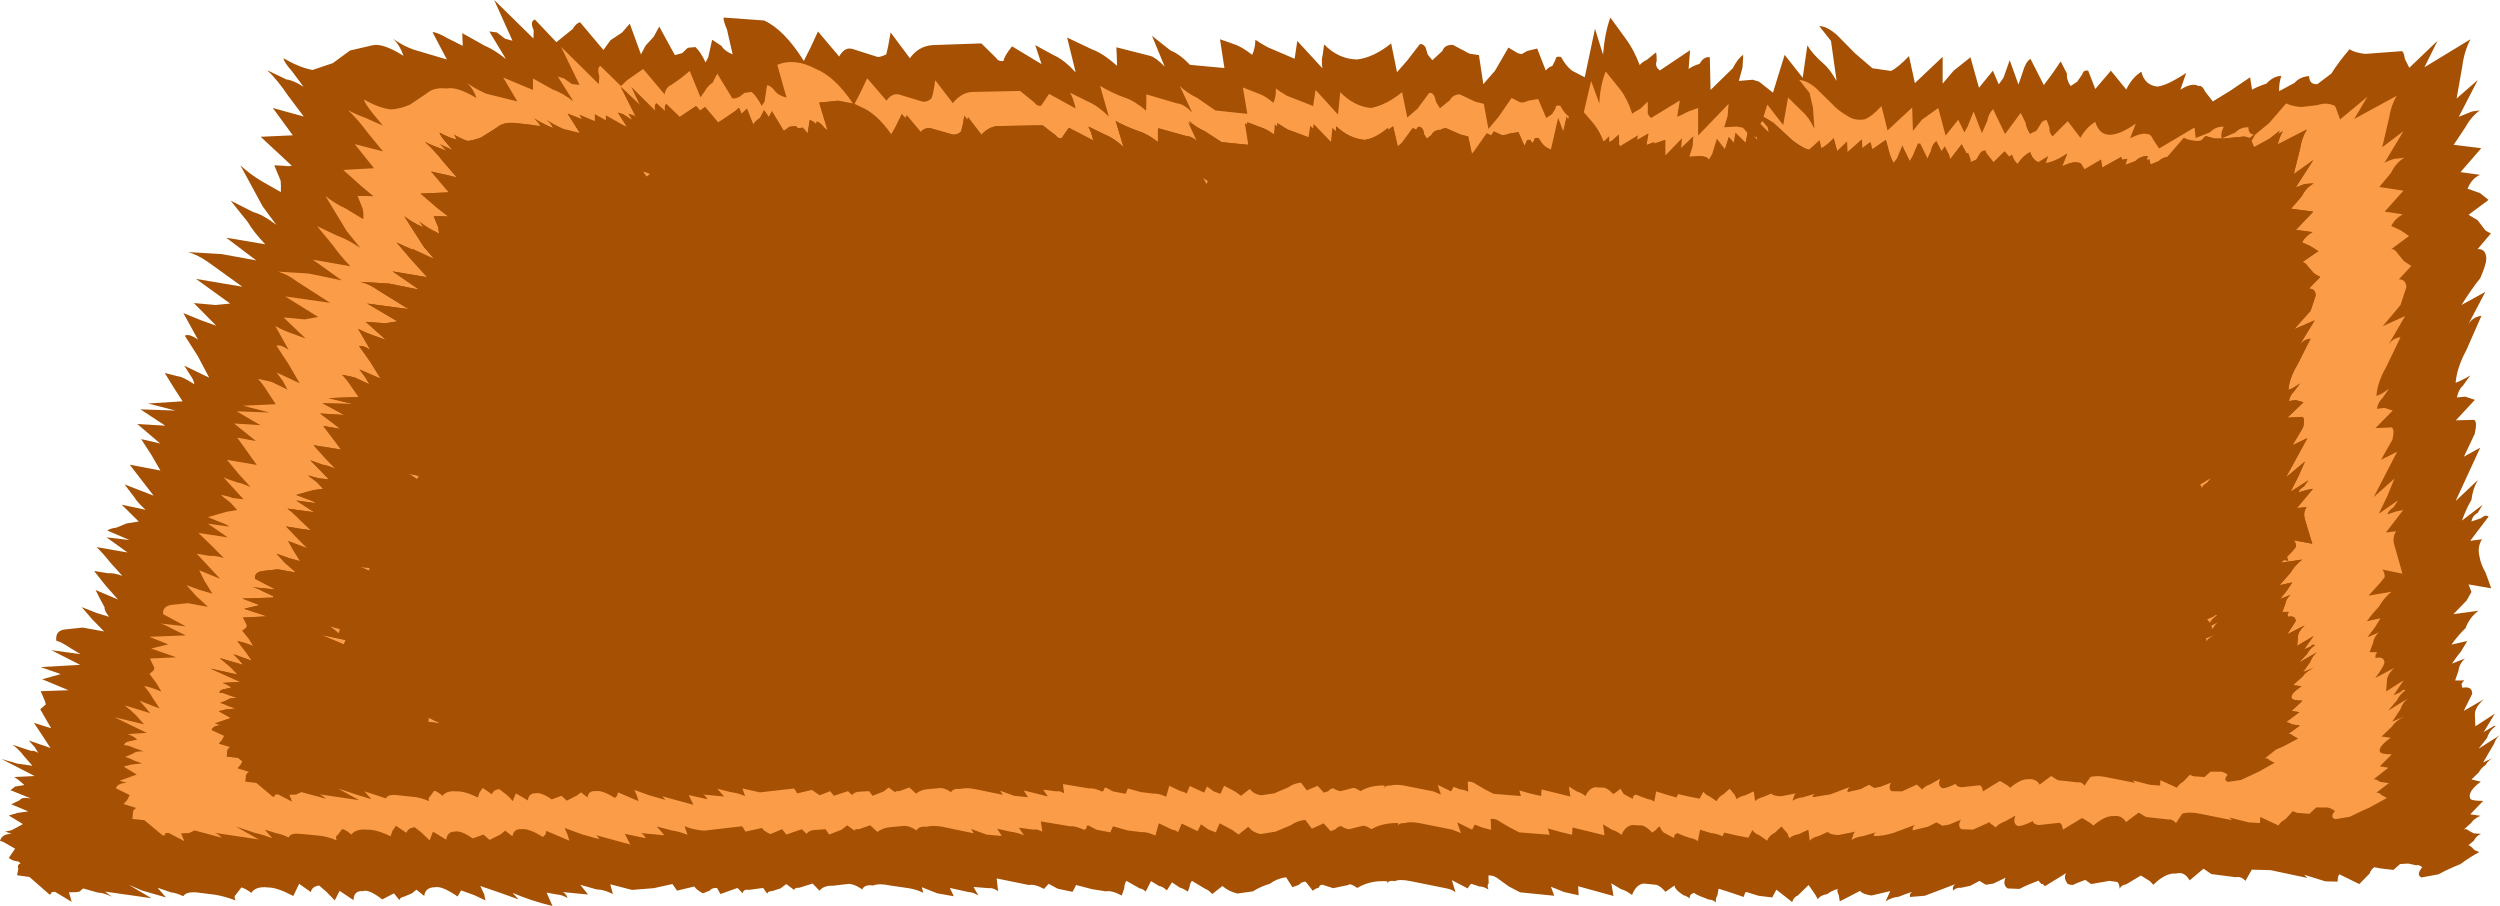
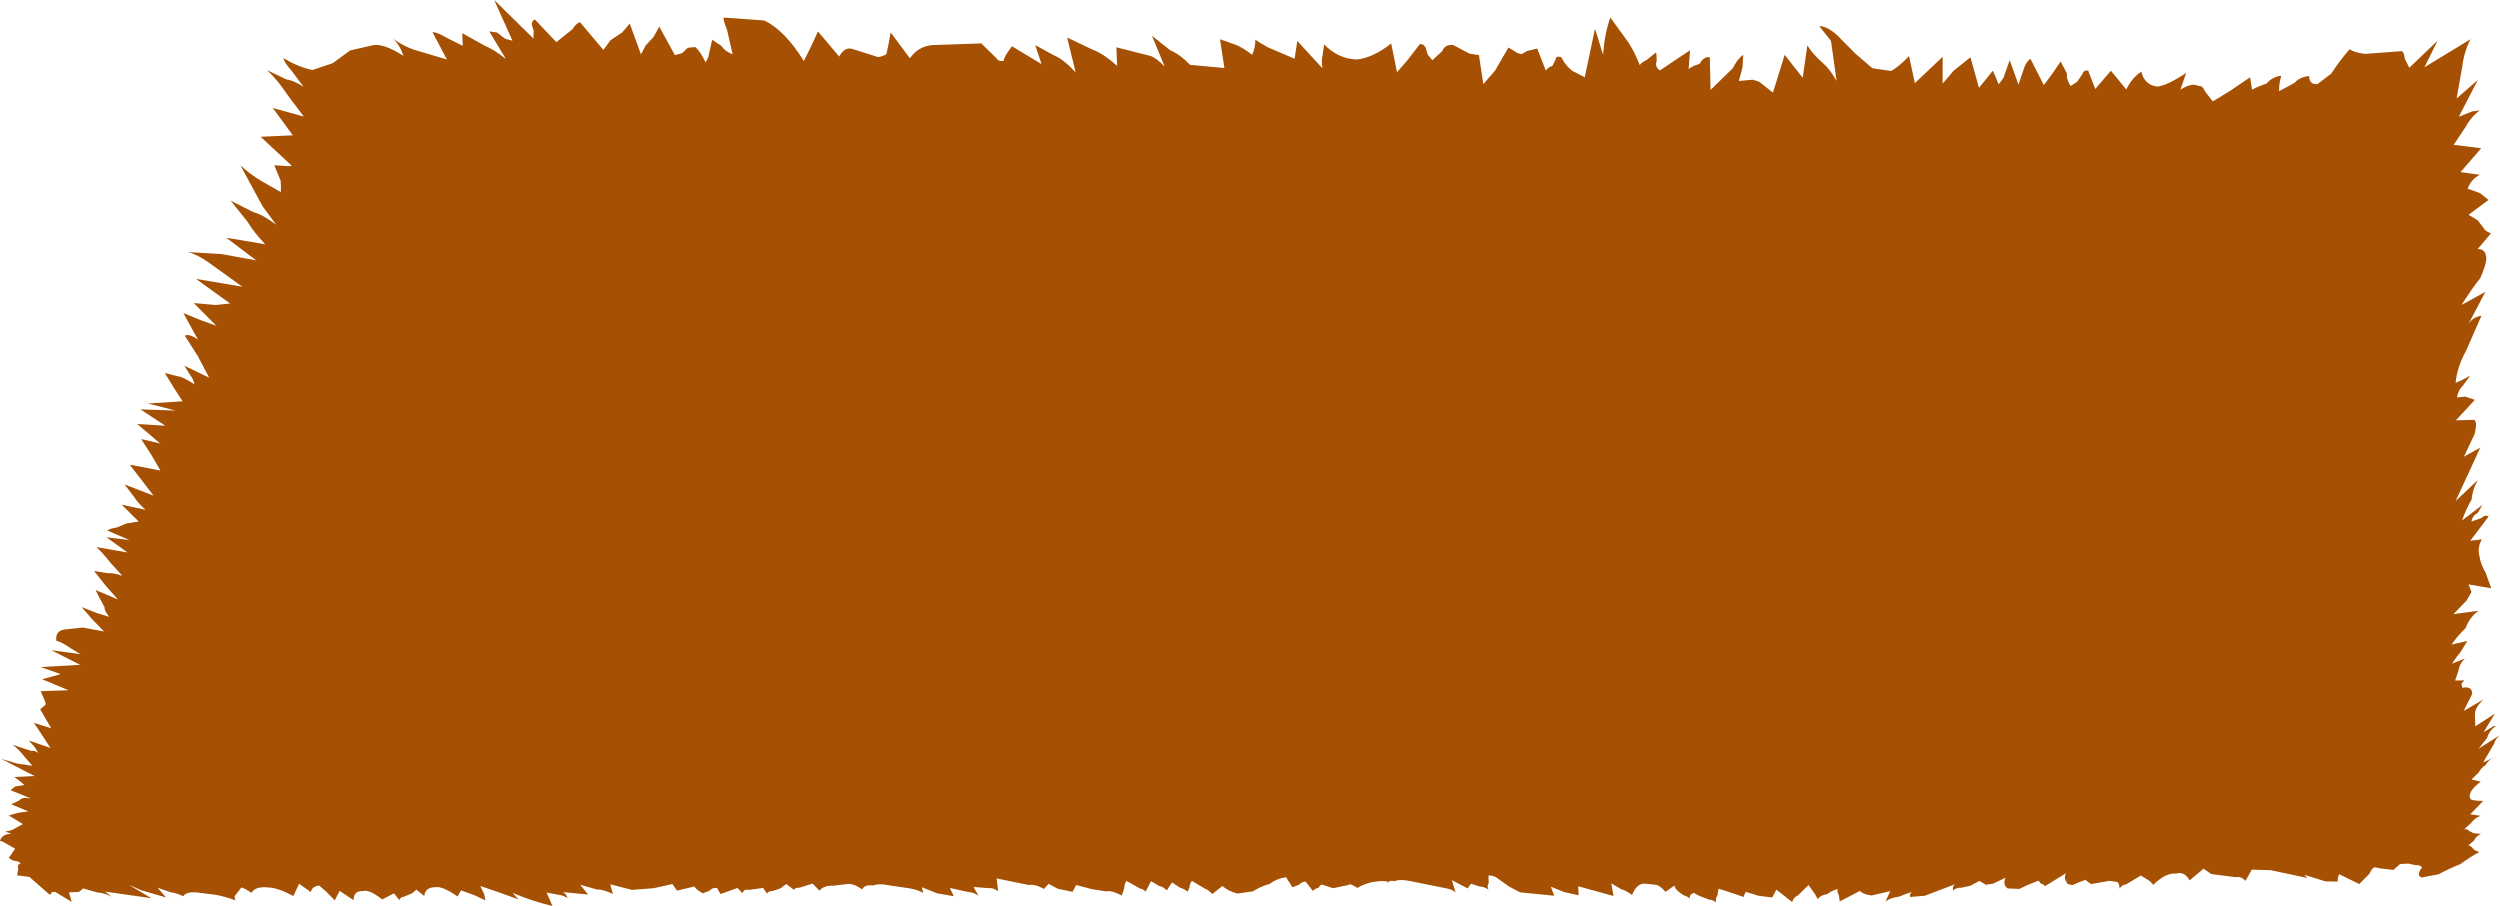
<svg xmlns="http://www.w3.org/2000/svg" height="185.8px" width="512.7px">
  <g transform="matrix(1.0, 0.0, 0.0, 1.0, 267.35, 99.25)">
    <path d="M72.2 -88.45 Q72.4 -88.65 72.4 -86.7 71.95 -85.65 73.05 -84.8 L79.25 -88.95 78.95 -85.1 Q79.9 -85.8 81.2 -86.15 82.1 -87.75 83.3 -87.5 L83.45 -80.8 88.0 -85.25 Q89.1 -87.35 90.15 -88.0 L90.0 -85.4 89.25 -82.65 92.1 -82.9 93.4 -82.5 96.25 -80.25 98.65 -88.0 102.35 -83.3 103.3 -89.95 Q104.35 -88.2 106.45 -86.35 107.85 -85.2 109.3 -82.65 L108.15 -90.85 105.75 -93.9 Q107.3 -93.9 109.4 -92.05 L113.1 -88.3 116.65 -85.25 120.45 -84.7 Q121.85 -85.35 124.15 -87.75 L125.35 -82.2 131.05 -87.6 131.05 -82.1 133.3 -84.75 136.75 -87.5 138.5 -81.25 141.35 -84.75 142.55 -81.95 143.5 -83.25 144.8 -86.9 146.6 -81.9 147.5 -84.55 Q148.05 -86.5 149.05 -87.2 L151.8 -81.8 153.55 -84.15 155.25 -86.65 156.55 -84.15 Q156.4 -82.9 157.3 -81.6 L158.65 -82.5 159.7 -84.05 Q159.95 -84.95 160.9 -84.75 L162.35 -81.0 165.55 -84.75 168.7 -80.9 Q169.9 -83.35 171.8 -84.55 172.45 -81.8 175.05 -81.5 177.0 -81.65 181.0 -84.3 L179.8 -80.85 Q182.25 -82.4 183.5 -81.6 184.25 -81.85 184.9 -80.45 L186.45 -78.45 190.05 -80.65 194.1 -83.4 194.5 -80.85 Q195.5 -81.45 197.45 -82.1 198.8 -83.6 200.5 -83.7 200.0 -82.15 200.05 -80.55 L203.2 -82.25 Q204.3 -83.5 206.2 -83.65 206.25 -81.85 207.9 -82.0 L210.75 -84.15 Q212.3 -86.6 214.5 -89.15 215.5 -88.45 217.7 -88.2 L225.1 -88.75 Q225.6 -88.85 225.85 -87.15 L226.75 -85.35 232.55 -90.9 229.85 -85.45 239.3 -91.2 Q238.0 -88.75 237.6 -85.55 L236.45 -79.05 240.8 -82.85 236.9 -75.3 239.65 -76.4 241.2 -76.6 Q239.45 -75.35 238.15 -73.0 L235.85 -69.55 241.5 -68.85 237.25 -63.95 241.25 -63.4 Q239.5 -62.6 238.7 -60.55 L241.25 -59.65 243.0 -58.25 238.9 -55.2 240.75 -54.1 242.05 -52.4 Q242.3 -51.85 243.5 -51.4 L240.75 -48.15 Q242.45 -48.3 242.55 -46.2 242.5 -44.95 241.3 -42.2 239.7 -40.25 237.45 -36.7 L242.35 -39.4 238.8 -32.65 Q239.65 -34.2 241.55 -34.5 L238.45 -27.45 Q236.5 -23.85 236.25 -20.75 237.5 -21.2 239.25 -22.25 L237.7 -20.1 Q236.9 -19.45 236.5 -17.75 L238.25 -17.9 240.2 -17.25 236.3 -13.05 240.05 -13.15 Q240.75 -12.75 240.15 -10.25 L237.95 -5.6 241.3 -7.45 236.25 3.5 240.8 -0.8 Q239.75 1.0 239.5 3.25 238.45 5.0 237.55 7.5 L241.75 4.3 240.8 5.9 Q239.65 6.55 239.5 7.7 L241.5 7.0 Q242.4 6.2 243.0 6.7 L239.25 11.65 241.65 11.35 Q240.65 12.95 241.15 14.9 241.4 16.5 242.4 18.2 L243.55 21.4 238.9 20.6 239.5 22.15 238.5 23.9 235.8 26.7 240.95 26.0 Q239.1 27.35 238.3 29.55 236.65 31.15 235.4 32.95 L238.65 32.2 237.25 34.5 Q236.6 35.2 235.5 36.85 L238.15 35.8 Q237.0 36.9 236.85 38.25 L236.15 40.3 237.65 40.3 Q237.85 40.15 237.95 40.3 L237.65 40.75 Q237.3 40.85 237.65 41.8 239.65 41.4 239.65 43.05 L237.9 46.55 242.05 44.15 Q240.15 45.8 240.2 47.35 L240.3 49.7 244.3 47.1 242.0 50.9 244.05 49.65 244.55 49.6 Q243.15 50.55 242.7 52.1 L240.95 54.3 245.35 51.5 Q244.45 52.2 244.15 53.25 L241.9 57.1 244.05 56.1 Q242.9 56.65 242.4 57.65 241.5 58.2 241.0 59.15 L239.5 60.6 241.4 61.05 Q238.75 63.05 239.2 64.4 239.2 65.0 241.9 65.0 L239.25 67.75 241.35 68.05 Q240.0 68.65 239.45 69.5 L237.85 70.95 Q238.4 70.55 239.0 71.15 L239.95 71.65 241.45 71.75 Q240.45 72.2 240.0 73.15 L238.8 74.15 Q239.0 74.0 239.55 74.5 L240.15 75.1 241.1 75.5 Q239.35 76.4 237.25 77.95 234.75 78.95 232.75 80.05 L229.25 80.7 Q228.1 80.2 229.4 78.6 228.65 78.0 228.15 78.2 L226.55 77.85 224.85 77.95 223.5 79.15 220.85 78.85 219.6 78.6 Q219.0 78.9 218.6 79.9 L216.5 82.05 212.4 80.05 Q212.05 80.5 212.05 81.55 L209.55 81.5 205.2 80.15 205.85 80.8 198.3 79.2 194.45 79.1 193.15 81.4 Q192.25 80.4 191.15 80.65 L186.15 80.0 184.55 78.9 181.7 81.3 Q180.65 79.4 178.9 79.9 176.8 79.7 174.25 82.2 L173.55 81.45 171.7 80.3 168.7 82.1 Q167.7 82.25 167.35 83.0 167.25 81.65 166.7 81.6 L165.25 81.4 161.5 82.05 160.3 81.2 Q158.5 81.85 157.7 82.25 156.5 82.15 156.5 81.7 155.8 80.75 156.4 79.8 L152.0 82.5 Q151.6 81.9 151.3 82.05 L150.7 81.35 Q148.3 82.25 146.8 83.05 L144.4 82.95 Q143.3 82.25 143.95 80.75 L141.45 81.95 139.9 82.2 138.6 81.4 136.75 82.4 134.9 82.8 Q133.75 82.75 133.2 83.4 132.95 82.5 133.7 82.05 L127.4 84.45 124.35 84.7 Q124.2 84.05 124.8 83.65 123.35 84.1 122.05 84.65 120.5 84.8 119.35 85.6 L120.3 83.5 116.45 84.4 Q114.65 84.15 114.1 83.45 L111.9 84.6 109.95 85.6 109.75 84.3 Q109.25 83.4 109.6 83.05 108.25 83.4 107.4 84.1 105.95 84.35 105.45 85.15 L104.85 84.1 103.55 82.25 101.35 84.4 Q100.45 84.75 100.2 85.75 L96.95 83.2 96.1 84.8 93.25 84.45 90.7 83.65 Q90.4 84.05 90.25 84.7 L87.75 83.85 85.1 83.0 84.85 84.4 Q84.45 84.95 84.55 85.8 83.75 85.2 83.15 85.25 L81.45 84.6 Q80.25 84.1 80.1 83.85 79.05 84.15 79.2 85.0 78.35 84.4 77.9 84.35 L76.95 83.65 Q76.1 82.95 76.05 82.35 L74.2 83.65 Q73.1 82.35 72.25 82.2 L69.75 81.95 Q68.2 82.1 67.35 84.3 66.1 83.35 65.1 83.1 L63.1 81.9 63.55 84.5 56.3 82.5 56.4 84.35 53.45 83.7 50.7 82.6 51.4 84.45 44.4 83.75 42.1 82.55 40.15 81.15 Q39.05 80.2 37.9 80.3 L37.95 81.9 Q37.55 82.25 37.9 83.2 37.0 82.55 36.05 82.55 L34.4 82.0 Q34.05 82.2 33.65 82.95 L30.4 81.25 31.15 83.75 Q30.55 83.2 29.35 82.95 L21.9 81.45 Q19.7 81.0 18.7 81.45 17.3 81.2 17.1 82.1 L17.2 81.5 Q13.75 81.2 11.0 82.85 9.55 81.8 9.15 82.25 L6.05 82.9 4.2 82.3 Q3.4 81.95 3.1 82.8 2.35 82.95 1.9 83.45 L0.4 81.55 Q-0.45 81.6 -0.95 82.2 L-2.3 82.7 -3.6 80.65 Q-5.45 80.9 -6.95 82.0 -8.95 82.6 -10.4 83.55 L-13.6 84.0 Q-15.5 83.5 -16.65 82.45 L-18.75 84.1 Q-19.5 83.25 -20.15 83.05 L-22.9 81.4 Q-23.3 81.8 -23.4 82.65 L-23.75 83.6 Q-24.8 82.9 -25.35 82.8 L-27.0 81.7 -28.05 83.35 Q-28.95 82.5 -29.65 82.45 L-31.3 81.45 -32.4 83.6 Q-33.0 83.0 -33.6 82.95 L-36.35 81.4 Q-36.75 81.95 -36.8 82.95 L-37.3 84.4 Q-39.4 83.3 -40.55 83.55 L-43.4 83.1 -46.65 82.25 -47.4 83.65 -50.45 83.0 -52.3 82.0 -53.25 83.05 Q-55.15 82.0 -56.35 82.25 L-62.95 80.9 -62.8 82.3 -62.65 83.5 Q-63.8 82.75 -64.55 82.9 L-67.7 82.65 -66.7 84.4 Q-67.85 83.7 -68.7 83.7 L-72.55 82.85 -71.75 84.55 -75.15 83.95 -78.3 82.7 -78.0 83.85 Q-79.35 83.15 -81.0 82.9 L-84.8 82.35 Q-87.05 81.85 -88.3 82.35 -90.1 82.1 -90.5 83.15 -92.45 81.85 -93.6 82.05 L-96.55 82.4 Q-98.35 82.3 -99.3 83.4 L-100.7 81.95 -103.4 82.8 Q-104.35 82.75 -104.5 83.25 L-106.1 82.05 -107.3 82.95 -108.85 83.45 Q-109.9 83.5 -110.0 84.05 L-110.85 82.85 -113.8 83.25 Q-114.9 83.05 -115.05 83.95 L-116.1 82.85 -119.6 84.1 -120.3 82.85 Q-121.4 82.8 -121.8 83.4 L-123.2 83.95 Q-124.65 83.15 -124.95 82.55 L-128.5 83.4 -129.45 82.05 -133.3 82.9 -137.75 83.25 -142.2 82.1 -141.65 84.1 Q-143.55 83.15 -145.0 83.15 L-148.35 82.2 -146.75 84.2 -151.9 83.7 Q-151.25 84.05 -150.95 84.9 -152.15 84.25 -153.1 84.2 L-155.25 83.8 -154.05 86.55 Q-158.45 85.5 -162.25 83.85 L-161.0 85.2 -164.9 83.8 -168.85 82.45 -168.05 84.15 -167.8 85.4 -170.15 84.3 -172.8 83.35 -173.5 84.6 Q-176.7 82.4 -178.1 82.7 -180.15 82.7 -180.35 84.5 L-181.95 83.2 -182.85 83.95 -184.4 84.6 Q-185.35 84.8 -185.45 85.35 L-186.55 83.95 -188.95 85.2 Q-191.75 83.05 -192.9 83.5 -194.8 83.35 -194.85 85.35 L-197.7 83.45 -198.7 85.4 -200.4 83.65 -201.9 82.35 Q-203.4 82.55 -203.6 83.7 L-206.0 82.0 -207.2 84.5 Q-210.5 82.75 -212.35 82.75 -214.9 82.45 -215.8 83.85 -217.15 82.9 -217.85 82.75 L-219.0 84.25 Q-219.45 84.55 -219.05 85.4 -221.2 84.6 -223.15 84.25 L-227.15 83.75 Q-229.3 83.65 -229.75 84.55 -231.25 83.85 -232.3 83.75 L-235.05 82.8 -233.3 84.8 -238.3 83.35 -240.95 82.2 -236.3 84.95 -245.8 83.6 -244.4 84.65 Q-246.0 83.85 -247.3 83.8 L-250.3 82.95 -251.05 83.6 -251.55 83.7 -253.2 83.75 -252.65 85.7 -256.05 83.65 -256.75 83.7 -256.9 84.1 -257.2 84.2 -261.3 80.6 -263.85 80.25 -263.6 78.95 Q-263.9 78.05 -263.1 77.8 -263.75 77.25 -263.9 77.4 L-264.85 77.15 -265.55 76.7 -264.25 74.8 -266.8 73.35 -267.35 73.2 Q-266.95 71.75 -264.95 71.75 L-266.3 71.3 -264.95 71.0 -262.65 69.75 -265.55 68.0 -263.7 67.45 -261.55 67.15 -265.05 65.7 -263.3 64.85 Q-262.9 64.15 -261.0 64.5 L-265.2 62.8 -264.25 62.05 -262.35 61.75 Q-263.4 60.75 -264.45 60.1 L-260.25 59.9 -267.05 56.4 -263.8 57.35 -260.7 57.8 -262.4 55.85 Q-263.5 54.4 -264.75 53.5 L-260.95 54.75 Q-260.4 54.6 -259.5 55.15 L-260.25 53.95 -261.45 52.6 -257.0 54.15 -259.05 51.0 -260.4 49.0 -256.85 50.1 -257.9 48.3 -259.1 46.2 -257.95 45.2 -258.15 44.5 -259.0 42.5 -253.3 42.3 -258.7 40.05 -254.9 39.0 -259.0 37.55 -250.9 37.1 -256.8 34.1 -250.85 34.9 -252.85 33.7 Q-254.75 32.4 -255.8 32.15 -256.05 30.15 -254.15 29.85 L-250.4 29.45 -246.0 30.25 -248.4 27.8 -250.6 25.25 -247.55 26.45 -244.95 27.25 Q-246.0 26.0 -245.9 25.3 L-246.95 23.35 -247.75 21.75 -245.15 22.85 -243.15 23.7 -245.6 20.95 -248.05 17.85 -245.25 18.3 Q-244.0 18.2 -242.25 18.85 L-244.7 16.15 Q-246.15 14.3 -247.55 12.95 L-241.2 14.05 -245.5 10.95 -240.8 11.5 -245.35 9.55 Q-244.7 9.1 -243.45 8.95 L-241.4 8.1 -238.9 7.7 -242.4 4.25 -237.5 5.3 Q-239.2 3.75 -239.75 2.8 L-241.8 0.1 -235.85 2.4 -240.75 -3.95 -234.45 -2.75 -236.3 -5.95 -238.4 -9.2 -234.5 -8.3 -239.2 -12.3 -233.45 -11.95 -238.55 -15.3 -231.35 -15.05 -237.0 -16.5 -229.9 -16.95 -231.65 -19.65 -233.55 -22.75 -230.75 -22.05 Q-230.0 -22.05 -227.5 -20.45 -227.6 -21.3 -228.25 -22.2 L-229.55 -24.25 -224.45 -21.8 -226.8 -26.25 -229.45 -30.4 Q-228.6 -30.9 -226.75 -29.6 L-229.75 -35.05 -226.2 -33.6 -223.0 -32.45 -227.6 -37.1 -223.15 -36.7 -220.15 -37.0 -227.15 -42.05 -217.65 -40.45 -224.6 -45.45 Q-226.8 -47.0 -228.75 -47.55 L-221.95 -47.15 -214.8 -45.85 -220.95 -50.5 -212.95 -49.15 Q-215.25 -51.55 -216.6 -53.8 L-220.05 -58.1 -215.4 -55.75 Q-213.45 -55.25 -210.7 -53.15 L-213.5 -56.95 -218.05 -65.35 Q-216.2 -63.6 -213.7 -62.1 L-209.75 -59.85 Q-209.7 -61.35 -209.8 -62.2 L-211.1 -65.35 -209.15 -65.25 Q-208.2 -65.1 -207.5 -65.25 L-213.9 -71.2 -207.3 -71.5 -211.4 -77.1 -205.05 -75.35 -208.25 -79.6 Q-210.5 -82.95 -212.55 -84.85 L-208.6 -82.95 Q-207.2 -82.8 -205.1 -81.45 L-207.4 -84.55 Q-209.2 -86.6 -209.2 -87.3 -205.95 -85.4 -203.25 -84.9 L-199.1 -86.3 -195.55 -88.9 -191.0 -89.95 Q-188.9 -90.5 -184.6 -87.8 -185.35 -90.0 -186.7 -91.3 -184.75 -89.85 -182.45 -89.05 L-175.7 -87.05 -178.65 -92.65 Q-177.8 -92.7 -175.65 -91.45 L-172.45 -89.85 -172.55 -92.45 -168.0 -89.9 Q-166.1 -89.15 -163.6 -87.15 L-167.0 -92.8 -165.45 -92.6 -163.75 -91.3 -162.25 -90.9 -166.0 -99.25 -157.95 -91.35 -157.9 -93.05 Q-158.75 -94.85 -157.65 -95.25 L-153.25 -90.6 -149.9 -93.3 Q-149.3 -94.4 -148.4 -94.7 L-143.6 -89.0 -142.15 -91.0 -139.75 -92.6 -138.2 -94.4 -135.9 -88.1 -134.95 -89.9 -133.3 -91.7 -132.15 -93.8 -128.95 -87.95 -127.45 -88.35 -126.3 -89.45 -124.75 -89.6 Q-123.7 -88.7 -122.65 -86.45 L-122.1 -87.5 -121.3 -91.1 -119.35 -89.8 Q-118.8 -88.8 -117.1 -88.1 L-118.25 -93.15 Q-119.05 -95.05 -118.95 -95.65 L-110.65 -95.05 Q-106.5 -93.15 -102.5 -86.75 L-101.0 -89.75 -99.6 -92.8 -95.25 -87.65 Q-94.15 -89.7 -92.5 -89.2 L-87.3 -87.55 Q-86.6 -87.6 -85.6 -88.1 -85.2 -89.55 -84.7 -92.6 L-80.75 -87.3 Q-79.05 -89.75 -76.15 -90.0 L-66.1 -90.35 -63.0 -87.3 Q-62.6 -86.6 -61.55 -86.75 -61.4 -87.75 -59.8 -89.75 L-53.75 -86.1 -55.05 -90.0 -51.2 -87.9 Q-49.2 -87.05 -46.75 -84.4 L-48.5 -91.55 -43.35 -89.1 Q-41.2 -88.35 -38.25 -85.75 L-38.4 -89.55 -31.5 -87.8 Q-30.35 -87.5 -28.5 -85.6 L-31.1 -91.9 -27.3 -88.9 Q-25.35 -88.1 -23.3 -85.95 L-16.25 -85.3 -17.15 -91.2 -13.75 -90.0 Q-12.35 -89.4 -10.55 -88.0 -9.9 -89.45 -9.9 -91.1 -9.0 -90.45 -7.35 -89.55 L-1.85 -87.2 -1.3 -90.85 3.85 -85.25 Q3.6 -87.0 3.9 -87.95 L4.2 -90.15 Q7.1 -87.15 10.95 -87.05 14.35 -87.45 17.95 -90.35 L19.15 -84.45 21.25 -86.85 23.8 -90.15 Q24.4 -90.4 25.0 -89.55 L25.45 -88.05 26.4 -86.9 28.45 -88.8 Q28.9 -90.1 30.6 -90.05 L34.0 -88.25 35.95 -87.95 36.85 -82.0 39.25 -84.75 42.0 -89.5 43.9 -88.35 44.7 -88.15 45.85 -88.8 47.9 -89.3 49.65 -84.8 Q50.35 -85.6 51.0 -85.7 L51.65 -87.0 Q51.7 -87.85 52.8 -87.55 53.8 -85.7 55.05 -84.75 L57.65 -83.4 59.75 -93.35 61.4 -88.05 Q61.75 -92.5 62.9 -95.65 L66.1 -91.25 Q67.65 -89.2 68.95 -85.85 69.05 -86.3 70.4 -87.0 L72.2 -88.45" fill="#a55003" fill-rule="evenodd" stroke="none" />
-     <path d="M57.45 -76.2 L58.95 -82.65 60.65 -78.0 Q60.75 -81.55 61.95 -84.6 L65.0 -80.8 Q66.4 -78.95 67.4 -75.9 67.65 -76.2 69.05 -76.95 L70.55 -78.4 70.6 -76.65 Q70.4 -75.75 71.25 -75.05 L77.15 -78.65 76.6 -75.3 Q77.7 -75.7 78.8 -76.35 L80.9 -77.1 80.9 -71.45 87.15 -77.95 86.95 -75.45 86.25 -73.15 88.85 -73.3 90.1 -73.05 90.9 -72.15 91.05 -72.05 90.65 -70.0 88.55 -72.05 88.2 -69.95 87.2 -71.15 86.4 -68.65 84.75 -70.8 83.8 -67.7 83.1 -66.5 82.65 -67.0 81.5 -67.25 79.05 -67.1 79.7 -69.1 79.9 -71.25 77.4 -68.85 77.6 -70.9 74.15 -67.35 74.15 -70.55 72.2 -69.9 71.95 -69.75 71.95 -70.15 70.35 -69.55 70.35 -69.85 70.7 -71.85 68.4 -70.55 68.55 -71.5 64.85 -69.25 Q64.6 -69.7 64.7 -70.15 L64.65 -71.65 63.25 -70.4 62.7 -70.1 62.65 -71.3 61.5 -70.2 Q60.65 -72.35 59.55 -73.75 L57.45 -76.2 M92.2 -71.4 L92.85 -71.0 92.85 -71.45 93.05 -70.55 92.2 -71.4 M95.35 -72.45 L95.4 -72.1 93.65 -73.85 94.05 -74.4 94.05 -74.5 95.15 -73.25 95.35 -72.45 M94.3 -75.3 L95.1 -77.8 98.35 -73.6 99.35 -79.25 102.25 -76.4 Q103.6 -75.25 104.75 -72.85 L104.45 -77.2 103.75 -80.2 101.65 -82.85 Q103.2 -82.75 105.05 -81.2 L108.3 -78.0 Q109.6 -76.55 111.65 -75.4 112.95 -74.5 114.95 -74.75 116.45 -75.25 118.5 -77.5 L119.75 -72.5 124.8 -77.2 124.95 -72.4 126.8 -74.7 130.15 -77.1 131.65 -71.45 134.25 -74.7 135.5 -72.1 136.15 -73.25 137.4 -76.35 139.1 -71.95 140.2 -74.45 Q140.5 -76.05 141.4 -76.85 L143.85 -71.75 147.05 -76.1 148.05 -74.1 Q148.2 -72.95 148.95 -71.8 L150.3 -72.45 151.1 -73.75 Q151.55 -74.65 152.4 -74.6 L152.95 -73.05 Q152.9 -71.9 153.6 -71.3 L156.7 -74.4 159.3 -71.0 Q160.55 -73.2 162.35 -74.25 163.9 -69.15 170.65 -73.9 L169.5 -70.9 Q171.9 -72.1 173.0 -71.75 173.75 -71.8 174.2 -70.65 L175.45 -68.8 182.7 -73.1 182.95 -70.95 185.85 -72.1 Q187.15 -73.4 188.7 -73.25 188.05 -72.1 188.25 -70.9 L186.8 -70.85 184.95 -71.35 184.1 -70.45 183.3 -70.35 Q181.55 -70.45 180.5 -71.0 L177.35 -67.35 177.05 -67.05 Q176.1 -66.9 175.35 -66.2 L173.8 -65.55 Q173.5 -65.9 173.55 -66.55 L172.85 -66.55 173.15 -67.2 Q171.75 -67.35 170.55 -66.2 L168.55 -65.45 168.95 -66.7 167.8 -66.55 167.65 -67.05 163.8 -64.9 163.55 -66.55 160.15 -64.55 159.85 -64.95 Q159.45 -65.95 158.75 -65.9 157.75 -66.2 155.55 -65.15 L156.6 -67.75 Q153.95 -66.0 152.2 -65.8 L152.7 -67.25 150.65 -66.0 Q149.5 -66.45 149.0 -68.05 147.5 -67.3 146.45 -65.65 145.65 -66.25 145.3 -67.55 L144.65 -67.15 143.75 -68.2 141.5 -66.0 140.15 -67.7 140.1 -67.65 139.8 -68.35 Q139.05 -68.4 138.65 -67.65 L137.95 -66.5 136.8 -66.0 136.8 -66.5 136.3 -67.9 135.85 -67.85 135.85 -67.95 134.95 -69.65 132.6 -66.6 132.4 -67.45 131.5 -69.25 130.8 -68.25 129.75 -70.3 Q128.9 -69.65 128.65 -68.25 L127.95 -66.75 126.4 -69.9 126.15 -69.65 126.05 -69.9 124.9 -67.2 124.3 -66.2 123.2 -68.45 122.8 -69.45 121.65 -66.7 121.6 -66.6 121.0 -65.85 120.35 -67.25 120.2 -67.65 119.4 -70.55 116.65 -68.65 116.25 -70.15 114.55 -68.9 114.5 -70.65 111.55 -68.05 111.45 -70.25 109.4 -68.3 108.7 -70.9 Q107.35 -69.45 106.2 -68.85 L105.8 -70.5 103.65 -68.55 Q102.95 -68.7 102.4 -69.05 100.55 -70.05 99.35 -71.3 L96.3 -74.1 94.3 -75.3 M189.2 -70.9 L188.65 -70.85 188.35 -70.9 191.05 -72.05 Q192.15 -73.2 193.75 -73.15 193.75 -71.75 194.85 -71.65 L194.0 -70.95 193.85 -71.0 192.95 -71.25 192.85 -71.25 190.85 -71.05 189.2 -70.9 M194.4 -70.35 L195.15 -71.65 198.0 -74.0 201.5 -78.05 Q202.65 -77.45 204.6 -77.3 L207.95 -77.7 Q209.65 -78.3 211.2 -77.65 211.55 -77.75 211.95 -76.4 L212.55 -74.75 218.15 -79.4 215.45 -74.85 224.15 -79.6 Q223.0 -77.65 222.6 -75.05 L221.2 -69.05 225.55 -72.35 221.65 -65.85 Q222.65 -66.4 223.6 -66.65 L225.7 -66.9 Q223.95 -65.8 223.0 -63.8 L220.6 -60.9 225.55 -60.15 221.7 -55.85 225.4 -55.3 Q223.8 -54.4 223.05 -52.9 L225.0 -52.0 226.7 -50.85 223.05 -48.15 Q223.75 -48.25 224.45 -47.15 L225.65 -45.7 227.15 -44.7 224.6 -41.95 Q226.05 -42.0 226.15 -40.35 L224.95 -36.7 221.3 -32.35 225.9 -34.45 222.35 -28.35 Q223.25 -29.9 224.95 -30.1 L222.0 -23.95 Q220.25 -21.0 220.0 -18.05 221.05 -18.35 222.6 -19.55 L221.2 -17.55 Q220.4 -16.85 220.1 -15.4 L221.65 -15.6 223.35 -15.05 219.8 -11.45 223.1 -11.6 Q223.8 -11.3 223.3 -9.1 L220.95 -4.95 224.25 -6.6 219.45 2.7 223.7 -1.1 222.25 2.45 220.5 6.1 224.45 3.35 223.5 4.8 Q222.45 5.45 222.25 6.25 L224.0 5.65 225.5 5.35 221.95 9.95 224.05 9.7 Q223.2 10.95 223.7 12.6 L225.35 18.4 221.2 17.55 Q221.75 18.15 221.7 19.1 L220.8 20.25 218.4 22.9 223.1 22.1 Q221.55 23.35 220.5 25.2 219.1 26.65 218.05 28.15 L220.85 27.55 219.7 29.4 218.15 31.45 220.5 30.45 Q219.45 31.4 219.3 32.65 L218.6 34.5 219.95 34.5 220.15 34.6 219.85 34.95 219.8 35.7 Q221.65 35.3 221.65 36.7 221.35 37.75 219.75 39.8 L223.7 37.7 Q222.1 39.2 222.15 40.5 L222.0 42.55 225.6 40.25 223.5 43.35 224.95 42.7 Q225.5 42.0 225.95 42.3 224.75 43.25 224.15 44.45 L222.4 46.5 226.45 44.0 Q225.4 44.8 224.9 46.25 L223.25 48.75 225.7 47.7 Q223.85 48.65 223.25 49.7 L221.05 51.8 222.95 52.05 Q220.4 53.85 220.7 54.85 220.85 55.45 223.15 55.45 L220.7 57.9 222.45 58.2 219.45 60.55 Q220.0 60.55 220.75 61.1 L222.55 61.35 219.95 63.35 Q220.5 63.2 221.05 63.8 L222.15 64.4 218.6 66.35 Q216.35 67.35 214.55 68.25 L211.6 68.75 Q210.35 68.35 211.5 67.1 210.85 66.5 209.9 66.35 L207.65 66.35 206.25 67.65 203.75 67.45 202.85 67.1 201.4 68.7 Q200.2 69.4 199.95 70.05 L196.2 68.3 196.1 69.55 193.8 69.4 189.85 68.4 190.4 68.95 183.65 67.6 Q181.65 67.2 180.2 67.6 L178.9 69.55 Q178.2 68.7 177.3 68.8 L172.75 68.3 171.25 67.4 168.65 69.35 Q167.8 67.9 166.1 68.1 164.4 68.0 161.95 70.05 L161.3 69.5 159.65 68.5 155.7 70.9 Q155.55 69.5 154.9 69.5 L150.8 69.95 Q149.7 69.85 149.55 69.15 146.95 70.4 146.35 70.1 145.35 69.5 146.0 68.0 L143.85 69.2 Q142.55 69.65 141.9 70.45 L141.35 69.95 Q140.7 69.65 140.7 69.35 L137.25 70.9 134.85 70.8 Q134.05 70.1 134.8 68.85 L132.4 69.85 131.0 70.1 129.8 69.4 128.0 70.3 124.9 71.05 Q124.8 70.35 125.4 69.9 L121.0 71.55 Q118.7 72.25 116.95 72.2 116.8 71.7 117.55 71.4 L114.8 72.2 Q113.3 72.4 112.35 73.0 L112.7 72.05 Q112.75 71.55 113.15 71.3 L109.7 72.0 Q107.95 71.95 107.5 71.35 L105.65 72.2 Q104.35 72.5 103.8 73.15 L103.5 70.9 101.6 71.8 Q100.35 72.0 99.6 72.65 L99.2 71.65 98.0 70.25 96.6 71.55 Q95.45 72.1 95.05 73.15 L93.55 72.1 Q92.3 71.55 92.05 70.95 L91.2 72.55 88.65 72.05 86.25 71.5 85.9 72.25 Q84.75 71.7 83.55 71.6 L81.3 70.9 80.85 73.25 Q80.15 72.75 79.45 72.65 L78.05 72.2 76.65 71.6 Q75.95 71.85 75.95 72.6 L73.85 71.5 Q73.15 70.85 73.1 70.25 72.6 70.4 72.35 70.85 L71.5 71.5 Q70.45 70.4 69.55 70.05 L67.35 69.95 Q65.95 70.2 65.2 71.95 64.2 71.2 63.2 70.9 L61.4 69.8 61.7 72.05 55.15 70.45 55.05 71.95 52.6 71.35 50.1 70.65 50.45 71.95 44.2 71.45 42.2 70.4 40.4 69.35 Q39.35 68.55 38.35 68.7 L38.45 70.95 36.6 70.45 35.1 69.85 34.55 70.9 31.5 69.4 32.25 71.6 30.5 70.9 23.75 69.55 Q21.8 69.2 20.75 69.55 19.45 69.5 19.3 70.2 L19.4 69.55 Q16.25 69.45 13.9 70.8 12.65 70.0 12.15 70.1 L9.35 70.8 Q8.4 70.7 7.7 70.15 7.0 70.25 6.55 70.8 L5.55 71.2 4.1 69.6 1.7 70.7 0.35 68.9 Q-1.35 69.05 -2.65 70.0 L-5.75 71.3 -8.8 71.8 Q-10.4 71.5 -11.35 70.3 L-13.35 71.9 -14.65 70.95 -17.2 69.6 -17.65 70.55 -18.0 71.45 -19.55 70.85 -21.05 69.8 -21.75 71.2 -25.0 69.65 -25.75 71.4 Q-26.35 70.95 -26.95 70.9 L-29.7 69.6 -30.4 72.1 Q-32.2 71.3 -33.3 71.4 L-36.1 71.05 -39.1 70.2 -39.65 71.45 -42.5 70.9 -44.2 70.0 Q-44.65 70.2 -44.5 70.55 L-44.95 70.95 Q-46.85 70.1 -47.9 70.2 L-53.9 69.2 -53.75 70.2 -53.6 71.3 Q-54.75 70.7 -55.35 70.9 L-58.4 70.5 -57.35 72.05 Q-58.85 71.45 -60.2 71.3 L-62.85 70.7 -61.9 72.2 -65.05 71.9 -68.2 70.75 -67.65 71.65 -74.1 70.3 Q-76.0 69.95 -77.35 70.3 -78.9 70.15 -79.4 71.05 -81.0 69.95 -82.3 70.15 L-84.85 70.4 Q-86.25 70.5 -87.4 71.35 L-88.9 70.0 -91.2 70.8 Q-92.1 70.7 -92.1 71.1 L-93.6 70.0 -94.75 70.9 -97.3 71.9 -98.05 70.8 -100.05 70.95 Q-101.35 70.95 -101.95 71.75 L-102.9 70.8 -106.1 71.9 -106.95 70.8 -109.35 71.8 Q-110.65 71.25 -111.1 70.55 L-114.45 71.3 -115.15 70.2 -122.95 71.1 Q-125.1 70.95 -126.95 70.2 L-126.35 71.95 Q-128.15 71.25 -129.6 71.05 L-132.65 70.25 -131.1 72.05 -135.9 71.6 Q-135.2 71.95 -134.95 72.65 L-139.2 71.75 -138.1 73.95 -145.2 72.0 Q-144.8 72.15 -144.45 72.85 L-148.0 71.85 -151.55 70.55 -150.95 71.95 -150.6 73.15 -155.3 71.15 -155.5 71.9 -156.0 72.4 Q-158.9 70.6 -160.35 70.8 -162.05 70.7 -162.25 72.25 L-163.75 71.1 -164.65 71.85 -166.95 73.0 -168.2 71.9 -170.4 72.7 Q-172.8 71.0 -174.15 71.3 -175.6 71.3 -175.85 72.95 L-178.55 71.3 -179.25 73.1 -180.9 71.5 -182.3 70.4 Q-183.7 70.55 -184.0 71.55 L-186.15 70.1 -186.85 71.1 -187.25 72.25 Q-190.25 70.8 -192.15 70.9 -194.35 70.7 -195.3 71.9 -196.4 70.95 -197.15 70.75 L-198.15 72.05 Q-198.65 72.25 -198.3 73.1 -200.25 72.25 -202.1 72.1 L-205.9 71.75 Q-207.8 71.55 -208.15 72.5 -209.6 71.8 -210.6 71.65 L-213.05 70.9 -211.5 72.65 Q-213.5 71.9 -215.1 71.55 L-219.0 70.25 -214.3 72.9 -223.3 71.55 Q-222.65 71.75 -221.85 72.55 L-227.45 71.05 -228.6 71.6 -230.2 71.65 -229.55 73.25 -232.8 71.55 -233.55 71.65 -233.45 72.0 -233.95 72.1 -237.75 68.95 -240.2 68.7 -240.1 67.6 Q-240.2 66.9 -239.4 66.45 L-242.0 65.65 -241.25 64.8 -240.75 63.8 -243.6 62.4 Q-243.2 61.35 -241.35 61.3 L-242.8 60.85 -239.3 59.6 -242.0 57.95 -240.4 57.55 -238.2 57.3 -239.8 56.75 Q-241.05 56.1 -241.7 56.0 L-240.05 55.3 Q-239.55 54.75 -237.85 54.85 L-239.95 54.1 Q-241.2 53.5 -241.9 53.6 -241.8 52.95 -240.9 52.8 L-239.2 52.4 Q-240.15 51.6 -241.15 51.3 L-237.25 51.05 -243.85 47.85 -237.8 49.3 -239.45 47.45 Q-240.55 46.35 -241.8 45.4 L-236.55 47.0 -237.45 45.9 -238.75 44.45 -234.6 46.05 -236.0 43.95 Q-236.85 42.45 -237.8 41.45 -236.5 41.6 -234.25 42.6 L-235.3 40.8 -236.7 38.95 -235.85 38.25 -235.7 37.7 -236.6 35.8 -231.2 35.55 -236.35 33.75 -232.85 32.9 -236.7 31.35 -229.25 31.05 -231.95 29.75 Q-233.8 28.7 -234.6 28.6 L-229.25 29.2 -233.9 26.7 Q-234.05 25.1 -232.2 24.8 L-228.8 24.45 -224.7 25.2 -227.1 23.0 -229.1 20.75 -226.5 21.7 -223.8 22.5 -225.45 19.8 -226.5 17.7 -222.2 19.45 -224.4 17.1 -227.0 14.3 -224.4 14.75 Q-223.1 14.65 -221.45 15.2 L-223.75 12.85 -226.65 10.05 -220.65 10.95 -224.7 8.15 -220.3 8.75 Q-221.15 8.15 -222.15 7.85 L-224.7 6.8 -220.85 5.7 -218.7 5.35 -220.1 3.8 -222.1 2.25 Q-220.75 2.45 -219.6 2.9 L-217.4 3.15 -221.55 -1.4 Q-220.55 -0.9 -218.8 -0.35 -217.65 -0.15 -215.95 0.65 L-218.4 -2.05 -220.8 -4.95 -214.7 -3.9 -216.65 -6.65 -218.7 -9.5 -214.85 -8.8 -219.35 -12.4 -213.95 -12.05 -218.8 -14.9 -212.1 -14.65 -217.5 -16.05 -210.8 -16.35 -212.4 -18.8 Q-213.4 -20.45 -214.45 -21.55 L-211.7 -20.95 -208.4 -19.35 -209.3 -21.05 -210.6 -22.85 -205.9 -20.65 -208.15 -24.55 -210.65 -28.35 Q-209.8 -28.65 -208.15 -27.5 L-210.9 -32.4 Q-209.35 -31.5 -207.45 -30.85 L-204.7 -29.85 -209.2 -34.15 -204.85 -33.75 -202.1 -34.25 -208.85 -38.45 -199.65 -37.15 -206.5 -41.55 Q-208.3 -42.95 -210.35 -43.55 L-204.0 -43.15 -197.25 -41.75 -203.2 -46.0 -195.5 -44.65 Q-197.65 -46.9 -199.05 -48.9 L-202.3 -52.85 -198.15 -50.9 Q-196.15 -50.2 -193.45 -48.4 L-196.25 -51.85 -200.6 -59.05 Q-198.75 -57.55 -196.5 -56.5 L-192.85 -54.3 Q-192.75 -55.6 -193.0 -56.5 L-194.0 -59.05 -192.25 -59.05 -190.75 -59.0 -193.1 -60.95 -196.95 -64.4 -190.65 -64.75 -194.6 -69.7 -188.8 -68.2 -192.0 -72.1 Q-193.8 -74.6 -195.95 -76.65 -194.4 -75.8 -192.35 -75.05 L-188.85 -73.5 -190.9 -76.0 Q-192.6 -78.1 -192.7 -78.85 -189.6 -77.05 -187.1 -76.8 -185.2 -76.95 -183.35 -77.75 L-179.9 -80.05 Q-178.45 -81.4 -175.7 -81.1 -173.65 -81.55 -169.65 -79.15 -170.25 -81.1 -171.65 -82.25 -169.7 -80.95 -167.7 -80.05 L-161.25 -78.45 -164.15 -83.35 -158.05 -80.8 -158.05 -83.15 -154.0 -80.9 Q-152.05 -80.25 -149.75 -78.45 L-152.95 -83.55 -151.65 -83.15 -150.05 -82.0 -148.5 -81.85 -152.3 -89.65 -144.55 -82.0 -144.45 -83.6 Q-144.95 -85.3 -144.25 -85.75 L-140.0 -81.6 -138.75 -82.8 -135.45 -85.1 -131.05 -79.9 Q-130.8 -81.4 -129.65 -81.85 L-127.6 -83.3 -125.9 -84.7 -123.7 -79.3 -122.8 -80.55 Q-122.3 -81.55 -121.2 -82.3 L-120.25 -84.15 -117.15 -79.05 Q-116.45 -79.0 -115.7 -79.4 L-114.65 -80.2 -113.2 -80.4 Q-112.15 -79.45 -111.15 -77.55 L-110.55 -78.4 -110.05 -81.75 Q-109.25 -81.75 -108.25 -80.35 -107.5 -79.6 -106.05 -79.25 L-107.95 -85.95 Q-104.4 -87.45 -100.0 -85.1 -96.1 -83.5 -92.45 -78.05 L-95.45 -78.6 -99.35 -78.2 -97.65 -72.6 -98.25 -73.05 Q-99.2 -74.3 -99.9 -74.35 L-100.0 -73.8 Q-100.7 -74.55 -101.3 -74.6 L-101.7 -71.95 -102.7 -73.1 -103.7 -72.95 -104.15 -73.4 -105.45 -73.25 -106.45 -72.5 -106.6 -72.45 -109.05 -76.5 -109.7 -75.25 -110.65 -76.65 -111.5 -75.05 Q-112.4 -74.5 -112.85 -73.75 L-114.15 -77.0 -115.3 -75.95 -115.8 -77.15 Q-116.45 -76.5 -117.4 -75.9 L-119.25 -74.65 -120.05 -74.15 -122.75 -77.35 -123.8 -76.6 -124.6 -77.5 -127.6 -75.5 -127.9 -75.25 -130.7 -77.95 Q-131.2 -77.6 -130.95 -76.45 L-132.7 -78.05 Q-133.25 -77.7 -132.95 -76.55 L-137.9 -81.45 -136.15 -77.75 -140.05 -81.45 -136.95 -75.3 -137.35 -75.6 -138.5 -75.95 -137.75 -74.75 -138.0 -74.8 -139.5 -75.8 -140.65 -76.15 -138.8 -73.3 -139.45 -73.55 -143.1 -75.6 -143.1 -74.55 -145.35 -75.8 -145.35 -74.4 -148.55 -75.75 -148.0 -74.8 -150.95 -75.95 -148.45 -72.0 -151.75 -72.8 Q-153.6 -73.6 -155.35 -74.75 -154.5 -74.05 -153.95 -73.05 L-154.2 -73.1 Q-156.1 -73.9 -157.85 -75.0 -157.05 -74.35 -156.5 -73.4 L-158.95 -73.75 -159.25 -73.75 -161.55 -74.0 Q-164.1 -74.3 -165.45 -73.1 L-168.6 -71.1 Q-169.95 -70.55 -171.35 -70.35 -172.75 -70.8 -174.3 -71.7 L-173.7 -70.6 Q-175.35 -71.05 -177.2 -72.05 -177.1 -71.4 -175.5 -69.6 L-174.6 -68.55 -177.2 -69.75 -175.85 -68.35 -176.85 -68.75 Q-178.75 -69.4 -180.2 -70.15 -178.2 -68.35 -176.55 -66.2 L-173.65 -62.85 -176.0 -63.45 -175.95 -63.4 -178.95 -64.1 -175.3 -59.8 -181.1 -59.55 -177.55 -56.5 -175.4 -54.85 -176.8 -54.9 -178.4 -54.9 -177.5 -52.7 -177.3 -51.35 -177.7 -51.6 Q-179.75 -52.55 -181.4 -53.9 L-180.6 -52.65 -180.7 -52.7 Q-182.75 -53.6 -184.45 -54.9 L-180.45 -48.65 -178.4 -46.25 -179.15 -46.55 -182.9 -48.3 -182.65 -48.0 -186.0 -49.5 -183.05 -46.05 -179.75 -42.4 -186.85 -43.6 -181.4 -39.85 -187.6 -41.1 -193.4 -41.45 Q-191.5 -40.95 -189.85 -39.75 L-183.55 -35.85 -192.05 -37.0 -185.85 -33.35 -188.35 -32.95 -192.35 -33.25 -188.2 -29.55 -190.75 -30.45 Q-192.45 -31.05 -193.9 -31.8 L-191.4 -27.5 Q-192.9 -28.5 -193.7 -28.25 L-191.35 -24.95 -189.3 -21.6 -193.65 -23.5 -192.45 -21.9 -191.6 -20.45 -194.65 -21.85 -197.2 -22.4 Q-196.2 -21.4 -195.3 -20.0 L-193.8 -17.85 -199.95 -17.6 -195.0 -16.4 -201.2 -16.55 -196.75 -14.15 -201.7 -14.45 -197.55 -11.3 -201.05 -11.9 -199.2 -9.45 -197.4 -7.05 -203.05 -7.95 -200.8 -5.45 -198.55 -3.1 Q-200.1 -3.8 -201.2 -3.95 L-203.7 -4.85 -199.9 -0.95 -201.9 -1.15 -204.2 -1.75 -202.35 -0.35 -201.1 1.0 -203.05 1.25 -206.6 2.25 -204.25 3.15 Q-203.3 3.4 -202.55 3.95 L-206.6 3.4 -202.9 5.8 -208.4 5.05 Q-207.15 6.0 -205.75 7.45 L-203.6 9.5 -206.3 9.1 -208.7 8.7 -206.3 11.2 -204.3 13.2 -208.25 11.7 -207.25 13.5 -205.8 15.85 -208.25 15.15 -210.65 14.3 -208.8 16.3 -206.8 18.0 -207.05 17.9 -206.8 18.15 -210.35 17.5 -213.5 17.85 Q-215.2 18.1 -215.05 19.45 L-210.8 21.65 -215.7 21.15 Q-214.95 21.2 -213.25 22.1 L-211.35 23.0 -211.35 23.25 -211.3 23.3 -217.65 23.5 -214.1 24.85 -217.3 25.6 -212.55 27.15 -217.5 27.4 -216.7 29.0 -216.85 29.5 -217.65 30.1 -216.3 31.75 -215.4 33.25 Q-217.45 32.4 -218.65 32.25 L-216.95 34.45 -215.7 36.25 -219.5 34.9 -218.3 36.1 -217.5 37.1 -222.3 35.7 -220.15 37.5 -218.6 39.1 -224.2 37.85 -218.1 40.6 -221.7 40.8 Q-220.75 41.1 -219.9 41.75 L-221.45 42.1 Q-222.3 42.25 -222.35 42.85 -221.75 42.7 -220.6 43.25 L-218.65 43.9 Q-220.2 43.8 -220.7 44.3 L-222.2 44.9 Q-221.6 45.0 -220.5 45.55 L-219.0 46.05 -221.0 46.25 -222.5 46.6 -220.0 48.0 -223.25 49.1 -221.9 49.5 Q-223.6 49.5 -223.95 50.45 L-221.35 51.65 -221.8 52.5 -222.45 53.25 -220.1 53.95 Q-220.8 54.35 -220.75 55.0 L-220.85 55.9 -218.55 56.15 -218.35 56.3 -217.65 56.9 -218.0 57.55 -218.65 58.3 -216.3 59.05 Q-217.0 59.45 -216.95 60.1 L-217.05 61.05 -214.8 61.3 -211.4 64.15 -210.95 64.05 -211.05 63.75 -210.35 63.65 -207.45 65.15 -208.0 63.75 -206.6 63.7 -205.55 63.2 -200.5 64.55 Q-201.25 63.85 -201.85 63.65 L-193.7 64.85 -197.95 62.5 Q-196.3 63.0 -194.45 63.65 L-191.2 64.65 -192.6 63.05 -190.4 63.75 -188.2 64.5 Q-187.85 63.65 -186.15 63.8 L-182.75 64.15 Q-181.05 64.3 -179.35 65.05 -179.6 64.3 -179.15 64.1 L-178.3 62.9 Q-177.6 63.1 -176.6 63.95 -175.75 62.85 -173.8 63.05 -172.1 62.95 -169.35 64.3 L-169.0 63.25 -168.35 62.35 -166.45 63.65 Q-166.2 62.7 -164.95 62.6 L-163.65 63.6 Q-162.9 64.15 -162.2 65.05 L-161.55 63.45 -159.1 64.9 Q-158.9 63.4 -157.55 63.45 -156.4 63.15 -154.2 64.7 L-152.2 63.95 -151.1 64.95 -149.05 63.9 -148.2 63.25 -146.85 64.3 Q-146.7 62.85 -145.15 63.0 -143.85 62.75 -141.25 64.4 L-140.8 63.95 -140.6 63.25 -136.4 65.05 -136.7 64.0 -137.25 62.75 -134.05 63.9 -130.85 64.8 -131.55 64.05 -125.15 65.8 -126.1 63.8 -122.3 64.65 Q-122.55 64.0 -123.15 63.7 L-118.85 64.1 -120.25 62.5 -117.5 63.2 Q-116.15 63.35 -114.55 64.0 L-115.1 62.45 -111.5 63.25 -104.5 62.45 -103.85 63.45 -100.85 62.75 -99.25 63.85 -97.1 63.0 -96.35 63.95 -93.45 63.0 -92.6 63.8 Q-92.1 63.1 -90.9 63.1 L-89.1 63.0 -88.4 63.95 -86.1 63.05 -85.1 62.25 -83.75 63.25 Q-83.7 62.9 -82.95 63.0 L-80.85 62.25 -79.5 63.5 Q-78.45 62.7 -77.2 62.6 L-74.9 62.4 Q-73.75 62.2 -72.3 63.2 -71.85 62.4 -70.45 62.55 -69.25 62.25 -67.55 62.55 L-61.7 63.75 -62.25 62.9 -59.4 63.95 -56.55 64.25 -57.4 62.85 -55.0 63.45 -52.45 64.1 -53.4 62.7 -50.65 63.05 Q-50.15 62.85 -49.1 63.45 L-49.25 62.45 -49.35 61.55 -43.95 62.45 Q-43.0 62.3 -41.3 63.1 L-40.9 62.75 Q-41.05 62.45 -40.6 62.25 L-39.1 63.05 -36.5 63.55 -36.05 62.45 -33.35 63.2 -30.85 63.5 Q-29.8 63.4 -28.2 64.15 L-27.55 61.9 Q-26.35 62.5 -25.1 63.05 -24.55 63.1 -24.0 63.5 L-23.35 61.95 -20.4 63.3 -19.8 62.05 -18.45 63.05 -17.05 63.55 -16.7 62.75 -16.3 61.9 -14.0 63.1 -12.85 63.95 -11.05 62.55 Q-10.25 63.6 -8.75 63.85 L-6.05 63.45 -3.2 62.25 Q-2.05 61.4 -0.55 61.25 L0.65 62.85 2.85 61.9 4.15 63.3 5.05 63.0 Q5.45 62.5 6.05 62.4 6.7 62.85 7.6 63.0 L10.1 62.35 Q10.55 62.25 11.65 63.0 13.75 61.75 16.6 61.85 L16.55 62.45 Q16.65 61.8 17.85 61.85 18.75 61.55 20.55 61.85 L26.6 63.05 28.15 63.7 27.5 61.7 30.25 63.05 30.75 62.1 32.1 62.65 Q32.95 62.7 33.75 63.1 L33.65 61.05 Q34.55 60.95 35.5 61.65 L37.1 62.6 38.95 63.55 44.55 64.0 44.25 62.85 46.5 63.5 48.7 64.0 48.8 62.65 54.7 64.1 54.4 62.05 56.0 63.05 Q56.9 63.3 57.8 64.0 58.5 62.45 59.75 62.2 L61.75 62.3 Q62.55 62.6 63.5 63.6 L64.3 63.05 64.95 62.5 65.65 63.6 67.5 64.6 Q67.5 63.9 68.1 63.7 L69.4 64.2 70.65 64.65 Q71.3 64.7 71.9 65.15 L72.3 63.05 74.35 63.7 76.45 64.3 76.8 63.6 78.95 64.1 81.2 64.55 82.0 63.1 Q82.25 63.65 83.35 64.15 L84.7 65.05 Q85.1 64.15 86.1 63.65 L87.35 62.5 88.4 63.75 88.8 64.65 Q89.45 64.05 90.6 63.85 L92.3 63.05 92.6 65.05 Q93.05 64.5 94.25 64.2 L95.9 63.5 Q96.3 64.0 97.9 64.05 L101.0 63.45 Q100.65 63.65 100.55 64.1 L100.25 64.95 Q101.15 64.4 102.45 64.25 L104.95 63.5 Q104.3 63.8 104.4 64.25 L108.05 63.65 112.0 62.15 Q111.45 62.6 111.55 63.2 L114.35 62.55 Q115.0 62.15 115.95 61.7 L117.05 62.35 118.3 62.1 120.5 61.25 Q119.8 62.35 120.55 63.0 L122.7 63.05 125.75 61.65 126.35 62.2 126.85 62.65 Q127.45 61.95 128.6 61.55 L130.55 60.45 Q129.95 61.8 130.9 62.35 131.4 62.6 133.75 61.5 133.85 62.1 134.9 62.2 L138.55 61.8 Q139.15 61.8 139.3 63.05 L142.8 60.9 144.3 61.8 144.9 62.3 Q147.1 60.45 148.65 60.55 150.15 60.4 150.95 61.65 L153.3 59.9 154.65 60.75 158.75 61.2 Q159.55 61.05 160.15 61.85 L161.35 60.1 Q162.65 59.75 164.45 60.1 L170.5 61.3 170.05 60.8 173.6 61.7 175.65 61.85 175.7 60.75 179.1 62.3 Q179.35 61.7 180.4 61.05 L181.75 59.65 182.5 59.95 184.75 60.1 186.0 59.0 188.05 59.0 Q188.9 59.1 189.5 59.65 188.5 60.75 189.6 61.1 L192.25 60.7 195.9 59.0 199.1 57.2 198.1 56.65 Q197.6 56.1 197.1 56.3 L199.45 54.45 199.35 54.45 200.7 53.9 203.9 52.2 202.9 51.65 Q202.4 51.15 201.9 51.3 L204.3 49.55 202.65 49.3 Q201.95 48.85 201.45 48.85 L204.2 46.8 202.6 46.55 204.85 44.45 Q202.7 44.4 202.6 43.9 202.3 43.05 204.65 41.5 L202.9 41.25 204.9 39.45 Q205.45 38.55 207.15 37.7 L204.95 38.6 206.45 36.45 Q206.9 35.2 207.85 34.5 L204.1 36.65 205.75 34.9 Q206.3 33.85 207.4 33.05 207.0 32.75 206.5 33.35 L205.15 33.95 207.1 31.2 203.75 33.2 203.9 31.45 Q203.85 30.35 205.3 29.0 L201.7 30.85 203.45 28.15 Q203.45 26.9 201.8 27.25 L201.8 26.6 202.05 26.35 201.9 26.25 200.7 26.25 201.3 24.65 Q201.45 23.55 202.4 22.75 L200.25 23.6 201.65 21.85 202.75 20.2 200.15 20.75 202.4 18.2 Q203.35 16.6 204.8 15.5 L200.45 16.15 201.0 15.6 201.95 15.8 201.7 14.9 202.25 14.35 202.7 13.9 203.5 12.9 Q203.55 12.1 203.05 11.55 L206.85 12.25 205.35 7.3 Q204.9 5.8 205.7 4.75 L203.7 4.95 207.0 1.0 205.65 1.25 204.0 1.75 Q204.2 1.05 205.15 0.5 L206.05 -0.75 202.4 1.6 204.0 -1.55 205.35 -4.6 201.45 -1.35 205.85 -9.4 202.8 -7.95 204.95 -11.55 Q205.45 -13.45 204.8 -13.75 L201.75 -13.6 205.05 -16.75 203.45 -17.2 202.05 -17.0 Q202.35 -18.3 203.05 -18.9 L204.35 -20.65 Q202.9 -19.55 201.95 -19.3 202.2 -21.85 203.8 -24.45 L206.5 -29.8 Q204.95 -29.6 204.1 -28.25 L207.35 -33.55 203.15 -31.75 206.5 -35.5 207.55 -38.65 Q207.5 -40.1 206.15 -40.05 L208.5 -42.45 Q207.6 -42.85 207.1 -43.3 L206.0 -44.55 Q205.35 -45.55 204.75 -45.45 L208.1 -47.75 206.5 -48.75 204.75 -49.55 Q205.45 -50.85 206.9 -51.65 L203.5 -52.1 207.05 -55.85 202.5 -56.45 204.7 -59.0 Q205.55 -60.75 207.15 -61.65 L205.25 -61.5 203.45 -60.8 207.05 -66.4 203.05 -63.55 204.35 -68.75 Q204.7 -71.05 205.75 -72.7 L199.8 -69.65 Q200.15 -71.15 200.9 -72.4 L199.8 -71.8 200.25 -72.5 198.2 -70.9 194.9 -69.1 194.65 -69.7 194.55 -69.9 194.4 -70.35 M-84.15 -72.4 L-84.55 -71.7 Q-87.6 -76.05 -90.85 -77.35 L-92.1 -77.95 -90.9 -80.25 -89.5 -83.2 -85.55 -78.6 Q-84.4 -80.25 -82.9 -79.85 L-78.15 -78.4 Q-77.1 -78.3 -76.3 -79.1 -75.95 -80.0 -75.55 -82.8 L-71.95 -78.1 Q-70.0 -80.5 -67.55 -80.4 L-58.15 -80.6 -55.25 -78.25 Q-54.7 -77.45 -53.85 -77.55 L-52.2 -80.0 -46.75 -77.0 Q-47.2 -79.0 -47.9 -80.25 L-44.2 -78.4 Q-42.1 -77.5 -39.95 -75.35 L-41.75 -81.65 Q-39.6 -80.3 -36.75 -79.25 -34.7 -78.6 -32.3 -76.55 L-32.25 -79.9 -26.0 -78.05 Q-24.6 -78.0 -22.85 -76.15 L-25.4 -81.65 Q-24.15 -80.3 -21.8 -79.15 L-18.1 -76.6 -11.55 -75.9 -12.45 -81.3 -9.1 -80.0 Q-7.8 -79.55 -6.2 -78.15 -5.6 -79.5 -5.7 -81.1 -4.95 -80.5 -3.4 -79.6 L1.95 -77.5 2.45 -80.8 7.05 -75.75 7.5 -80.35 Q10.3 -77.45 13.8 -77.1 16.95 -77.7 20.2 -80.35 L21.25 -75.15 23.35 -76.95 25.75 -80.2 Q26.45 -80.3 26.85 -79.45 L27.15 -78.35 27.95 -77.05 30.0 -78.7 Q30.6 -79.85 32.0 -79.9 L35.2 -78.4 36.95 -77.95 37.9 -72.8 39.95 -75.25 42.65 -79.15 44.45 -78.25 45.15 -78.25 46.1 -78.6 48.1 -78.95 49.75 -75.05 50.95 -75.85 51.65 -77.0 Q51.6 -77.8 52.65 -77.55 53.4 -76.05 54.4 -75.35 L54.2 -74.7 53.95 -75.35 53.25 -72.3 52.2 -75.1 50.7 -68.55 50.25 -68.8 50.15 -68.8 Q49.05 -69.35 48.2 -70.9 47.25 -71.15 47.3 -70.45 L46.9 -69.9 46.55 -70.55 Q45.6 -70.75 45.65 -70.05 L45.25 -69.4 44.05 -72.15 42.2 -71.85 41.75 -71.7 40.95 -71.55 40.65 -71.55 39.0 -72.3 38.5 -71.5 37.55 -71.95 35.1 -68.45 34.5 -67.7 34.4 -68.15 33.75 -71.25 32.2 -71.65 29.25 -72.95 Q28.5 -72.95 28.05 -72.6 L27.95 -72.65 Q26.7 -72.6 26.15 -71.55 L25.25 -70.85 24.75 -71.6 24.5 -72.6 Q24.15 -73.3 23.5 -73.25 L23.05 -72.65 Q22.75 -73.0 22.3 -72.95 L20.15 -70.0 19.3 -69.25 19.2 -69.65 18.35 -73.35 17.4 -72.65 17.3 -73.05 Q15.6 -71.65 13.9 -70.9 L12.55 -70.55 Q9.3 -70.85 6.7 -73.35 L6.6 -72.35 5.9 -73.05 5.6 -70.1 2.1 -73.75 1.95 -72.85 1.35 -73.45 1.0 -71.1 -3.3 -72.7 -5.4 -74.0 -5.4 -73.3 -5.95 -73.75 Q-5.9 -72.65 -6.15 -71.7 -7.45 -72.7 -8.55 -73.05 L-11.6 -74.2 -11.5 -73.75 -12.05 -73.95 -11.35 -69.55 -16.8 -70.1 -20.2 -72.3 Q-22.35 -73.3 -23.5 -74.45 L-23.1 -73.65 -23.7 -74.2 -21.95 -70.4 Q-23.1 -71.35 -24.05 -71.35 L-29.8 -72.95 -29.8 -72.65 -29.9 -72.65 -29.9 -70.15 Q-32.1 -71.85 -33.95 -72.4 -36.55 -73.3 -38.55 -74.45 L-37.75 -71.8 -36.95 -69.1 Q-38.85 -70.9 -40.75 -71.65 L-44.15 -73.3 Q-43.55 -72.2 -43.15 -70.45 L-48.15 -73.05 -49.65 -70.9 Q-50.2 -70.85 -50.55 -71.15 L-50.7 -71.3 -50.9 -71.55 -52.05 -72.4 -53.15 -73.3 -53.2 -73.3 -53.55 -73.55 -62.25 -73.4 Q-64.35 -73.5 -66.05 -71.65 L-68.85 -75.3 -68.95 -74.7 -69.6 -75.5 Q-69.95 -73.05 -70.3 -72.25 -71.0 -71.55 -71.95 -71.65 L-76.3 -72.9 Q-77.55 -73.25 -78.5 -72.2 L-81.4 -75.65 -81.7 -75.05 -82.4 -75.85 -83.65 -73.3 -84.15 -72.4 M-19.85 -62.25 L-19.65 -62.1 -19.95 -61.5 -20.7 -62.9 -19.85 -62.25 M-134.0 -63.6 L-134.75 -63.05 -135.25 -63.75 -135.5 -64.15 -134.0 -63.6 M-181.45 -1.65 L-181.85 -1.0 -183.5 -2.1 -181.45 -1.65 M-191.6 17.2 L-191.65 17.8 Q-193.2 17.05 -193.85 17.0 L-191.6 17.2 M-197.65 29.75 L-197.9 30.65 Q-198.75 29.85 -199.8 29.15 L-197.65 29.75 M-196.5 32.0 L-196.85 32.9 -201.5 30.95 -196.5 32.0 M-179.5 48.8 L-179.4 47.95 -177.05 49.1 -179.5 48.8 M185.1 32.3 L185.1 31.6 187.15 30.85 Q185.6 31.55 185.1 32.3 M186.45 29.8 L186.1 29.05 187.75 28.2 Q186.9 28.75 186.45 29.8 M185.85 28.5 L185.3 27.7 186.55 27.2 Q187.0 26.7 187.35 26.95 186.35 27.6 185.85 28.5 M184.25 0.8 L183.85 0.1 186.15 -1.3 185.3 -0.25 Q184.45 0.2 184.25 0.8" fill="#fb9d48" fill-rule="evenodd" stroke="none" />
-     <path d="M57.45 -76.2 L59.55 -73.75 Q60.65 -72.35 61.5 -70.2 L61.75 -69.5 62.7 -70.1 63.25 -70.4 64.65 -71.65 64.7 -70.15 Q64.6 -69.7 64.85 -69.25 L65.3 -68.75 68.4 -70.55 70.7 -71.85 70.35 -69.85 70.25 -68.95 71.95 -69.75 72.2 -69.9 74.15 -70.55 74.15 -67.35 74.15 -65.65 77.4 -68.85 79.9 -71.25 79.7 -69.1 79.05 -67.1 81.5 -67.25 82.65 -67.0 83.1 -66.5 83.3 -66.25 85.15 -65.25 Q85.15 -66.7 86.25 -68.2 L86.4 -68.65 87.2 -71.15 88.2 -69.95 90.2 -67.5 90.65 -70.0 91.05 -72.05 91.1 -72.4 92.2 -71.4 93.05 -70.55 93.75 -69.9 Q95.0 -68.95 96.1 -66.85 L95.75 -70.65 95.35 -72.45 95.15 -73.25 94.05 -74.5 93.2 -75.55 94.3 -75.3 96.3 -74.1 99.35 -71.3 Q100.55 -70.05 102.4 -69.05 102.95 -68.7 103.65 -68.55 L105.4 -68.5 106.2 -68.85 Q107.35 -69.45 108.7 -70.9 L109.4 -68.3 109.85 -66.55 111.55 -68.05 114.5 -70.65 114.55 -68.9 114.65 -66.45 116.35 -68.45 116.65 -68.65 119.4 -70.55 120.2 -67.65 120.8 -65.65 121.0 -65.85 121.6 -66.6 123.2 -68.45 124.3 -66.2 124.9 -67.2 126.05 -69.9 126.15 -69.65 127.65 -66.05 127.95 -66.75 128.65 -68.25 Q128.9 -69.65 129.75 -70.3 L130.8 -68.25 132.0 -65.9 132.6 -66.6 134.95 -69.65 135.85 -67.95 135.85 -67.85 Q136.0 -66.9 136.7 -65.95 L136.8 -66.0 137.95 -66.5 138.65 -67.65 Q139.05 -68.4 139.8 -68.35 L140.1 -67.65 140.35 -67.0 Q140.3 -66.0 140.95 -65.5 L141.5 -66.0 143.75 -68.2 144.65 -67.15 146.2 -65.25 146.45 -65.65 Q147.5 -67.3 149.0 -68.05 149.5 -66.45 150.65 -66.0 L152.2 -65.8 Q153.95 -66.0 156.6 -67.75 L155.55 -65.15 Q157.75 -66.2 158.75 -65.9 159.45 -65.95 159.85 -64.95 L161.0 -63.35 163.8 -64.9 167.65 -67.05 167.8 -66.55 167.9 -65.2 168.55 -65.45 170.55 -66.2 Q171.75 -67.35 173.15 -67.2 L172.85 -66.55 Q172.65 -65.85 172.8 -65.1 L173.8 -65.55 175.35 -66.2 Q176.1 -66.9 177.05 -67.05 L177.85 -67.1 Q177.8 -65.75 179.1 -65.8 L181.75 -67.85 184.1 -70.45 184.95 -71.35 186.8 -70.85 187.8 -70.75 189.2 -70.9 190.85 -71.05 192.85 -71.25 192.95 -71.25 193.85 -71.0 194.0 -70.95 194.4 -70.35 194.55 -69.9 194.65 -69.7 195.1 -68.5 198.2 -70.9 200.25 -72.5 199.8 -71.8 197.75 -68.6 199.8 -69.65 205.75 -72.7 Q204.7 -71.05 204.35 -68.75 L203.05 -63.55 207.05 -66.4 203.45 -60.8 205.25 -61.5 207.15 -61.65 Q205.55 -60.75 204.7 -59.0 L202.5 -56.45 207.05 -55.85 203.5 -52.1 206.9 -51.65 Q205.45 -50.85 204.75 -49.55 L206.5 -48.75 208.1 -47.75 204.75 -45.45 Q205.35 -45.55 206.0 -44.55 L207.1 -43.3 Q207.6 -42.85 208.5 -42.45 L206.15 -40.05 Q207.5 -40.1 207.55 -38.65 L206.5 -35.5 203.15 -31.75 207.35 -33.55 204.1 -28.25 Q204.95 -29.6 206.5 -29.8 L203.8 -24.45 Q202.2 -21.85 201.95 -19.3 202.9 -19.55 204.35 -20.65 L203.05 -18.9 Q202.35 -18.3 202.05 -17.0 L203.45 -17.2 205.05 -16.75 201.75 -13.6 204.8 -13.75 Q205.45 -13.45 204.95 -11.55 L202.8 -7.95 205.85 -9.4 201.45 -1.35 205.35 -4.6 204.0 -1.55 202.4 1.6 206.05 -0.75 205.15 0.5 Q204.2 1.05 204.0 1.75 L205.65 1.25 207.0 1.0 203.7 4.95 205.7 4.75 Q204.9 5.8 205.35 7.3 L206.85 12.25 203.05 11.55 Q203.55 12.1 203.5 12.9 L202.7 13.9 202.25 14.35 200.45 16.15 204.8 15.5 Q203.35 16.6 202.4 18.2 L200.15 20.75 202.75 20.2 201.65 21.85 200.25 23.6 202.4 22.75 Q201.45 23.55 201.3 24.65 L200.7 26.25 201.9 26.25 202.05 26.35 201.8 26.6 201.8 27.25 Q203.45 26.9 203.45 28.15 L201.7 30.85 205.3 29.0 Q203.85 30.35 203.9 31.45 L203.75 33.2 207.1 31.2 205.15 33.95 206.5 33.35 Q207.0 32.75 207.4 33.05 206.3 33.85 205.75 34.9 L204.1 36.65 207.85 34.5 Q206.9 35.2 206.45 36.45 L204.95 38.6 207.15 37.7 Q205.45 38.55 204.9 39.45 L202.9 41.25 204.65 41.5 Q202.3 43.05 202.6 43.9 202.7 44.4 204.85 44.45 L202.6 46.55 204.2 46.8 201.45 48.85 Q201.95 48.85 202.65 49.3 L204.3 49.55 201.9 51.3 Q202.4 51.15 202.9 51.65 L203.9 52.2 200.7 53.9 199.35 54.45 196.95 55.55 194.2 55.95 Q193.1 55.6 194.1 54.55 193.5 54.0 192.65 53.9 L190.55 53.9 189.3 55.0 187.0 54.85 186.2 54.55 184.85 55.9 Q183.75 56.5 183.55 57.1 L180.05 55.6 180.0 56.65 177.9 56.5 174.25 55.65 174.75 56.15 168.55 55.0 Q166.7 54.65 165.4 55.0 L164.15 56.65 Q163.55 55.9 162.75 56.0 L158.55 55.6 Q157.5 55.2 157.15 54.75 L154.75 56.45 Q154.0 55.25 152.45 55.4 150.85 55.35 148.6 57.1 L148.0 56.6 146.5 55.75 142.9 57.8 Q142.75 56.6 142.15 56.6 L138.4 57.0 Q137.35 56.9 137.2 56.3 134.85 57.4 134.3 57.1 133.35 56.6 133.95 55.3 L132.0 56.35 130.15 57.4 129.7 57.0 129.05 56.45 125.95 57.8 123.75 57.75 Q123.0 57.1 123.7 56.05 L121.45 56.9 120.2 57.1 119.05 56.5 117.45 57.3 114.55 57.95 Q114.45 57.35 115.05 56.95 L111.0 58.4 107.25 58.95 Q107.15 58.55 107.8 58.25 L105.3 58.95 Q103.95 59.15 103.05 59.65 L103.35 58.85 Q103.4 58.4 103.8 58.2 L100.6 58.8 Q99.0 58.75 98.6 58.25 L96.9 58.95 Q95.7 59.2 95.2 59.75 L94.9 57.8 93.2 58.6 Q92.05 58.75 91.35 59.35 L90.95 58.45 89.9 57.25 88.55 58.4 Q87.55 58.85 87.15 59.75 L85.75 58.9 Q84.65 58.4 84.4 57.85 L83.6 59.25 81.3 58.85 79.1 58.35 78.75 59.0 Q77.7 58.5 76.6 58.45 L74.5 57.8 74.1 59.85 72.85 59.35 71.55 58.95 70.25 58.45 Q69.6 58.65 69.6 59.3 L67.7 58.35 Q67.05 57.8 67.0 57.25 66.55 57.4 66.3 57.8 L65.55 58.35 Q64.55 57.4 63.7 57.1 L61.7 57.0 Q60.4 57.2 59.7 58.75 58.8 58.05 57.85 57.8 L56.25 56.85 56.5 58.85 50.5 57.4 50.4 58.75 48.15 58.25 45.9 57.6 46.2 58.75 40.45 58.3 38.6 57.35 36.95 56.45 Q35.95 55.8 35.05 55.9 L35.15 57.85 33.5 57.4 32.1 56.9 31.6 57.8 28.75 56.5 29.45 58.45 27.85 57.8 21.65 56.65 Q19.85 56.35 18.9 56.65 17.7 56.6 17.6 57.2 L17.65 56.65 Q14.75 56.55 12.6 57.75 11.45 57.0 11.0 57.1 L8.45 57.75 Q7.55 57.65 6.9 57.15 6.25 57.25 5.85 57.75 L4.9 58.05 3.6 56.7 1.4 57.65 0.15 56.1 Q-1.4 56.2 -2.6 57.05 L-5.45 58.2 -8.25 58.6 Q-9.75 58.35 -10.6 57.3 L-12.45 58.65 Q-13.1 58.1 -13.6 57.85 L-15.95 56.7 -16.35 57.5 -16.7 58.3 -18.15 57.8 -19.5 56.85 -20.15 58.05 -23.1 56.75 -23.8 58.25 Q-24.35 57.85 -24.9 57.8 L-27.45 56.7 -28.05 58.9 Q-29.75 58.15 -30.8 58.25 L-33.35 57.95 -36.1 57.2 -36.55 58.3 -39.2 57.8 -40.75 57.05 Q-41.2 57.2 -41.05 57.5 L-41.45 57.85 Q-43.2 57.1 -44.15 57.2 L-49.7 56.35 -49.55 57.2 -49.4 58.2 Q-50.45 57.65 -51.0 57.8 L-53.8 57.45 -52.85 58.85 -55.45 58.2 -57.9 57.65 -57.0 58.95 -59.95 58.65 -62.85 57.7 -62.3 58.45 -68.25 57.3 Q-69.95 57.0 -71.2 57.3 -72.6 57.15 -73.1 57.95 -74.6 56.95 -75.75 57.15 L-78.1 57.35 Q-79.4 57.45 -80.45 58.25 L-81.85 57.05 -83.95 57.75 Q-84.75 57.65 -84.8 58.0 L-86.15 57.05 -87.2 57.8 -89.55 58.65 -90.25 57.75 -92.05 57.85 Q-93.3 57.85 -93.85 58.55 L-94.7 57.75 -97.65 58.65 -98.45 57.75 -100.6 58.6 -102.25 57.5 -105.3 58.2 -105.95 57.2 -113.1 58.0 Q-115.1 57.85 -116.8 57.2 L-116.25 58.75 Q-117.9 58.1 -119.25 57.95 L-122.05 57.25 -120.6 58.85 -125.0 58.45 Q-124.4 58.7 -124.15 59.35 L-128.05 58.55 -127.05 60.45 -133.55 58.8 -132.9 59.5 -136.1 58.65 -139.4 57.5 -138.8 58.75 -138.5 59.75 -142.85 58.0 -143.05 58.65 -143.5 59.1 Q-146.15 57.55 -147.5 57.75 -149.05 57.65 -149.2 59.0 L-150.6 58.0 -151.45 58.65 -153.5 59.65 -154.65 58.65 -156.7 59.4 Q-158.95 57.95 -160.15 58.2 -161.5 58.15 -161.7 59.6 L-164.2 58.2 -164.85 59.75 -166.35 58.35 -167.65 57.35 Q-168.95 57.5 -169.2 58.4 L-171.15 57.1 -171.8 58.0 -172.2 59.0 Q-174.95 57.7 -176.7 57.8 -178.7 57.6 -179.6 58.65 -180.6 57.85 -181.3 57.7 L-182.2 58.85 Q-182.65 59.0 -182.35 59.75 -184.15 59.0 -185.85 58.9 L-189.3 58.55 Q-191.05 58.4 -191.4 59.2 -192.7 58.6 -193.65 58.45 L-195.9 57.8 -194.5 59.35 -197.75 58.4 -201.35 57.25 -197.05 59.55 -205.35 58.4 Q-204.75 58.6 -203.95 59.25 L-209.1 57.95 -210.15 58.45 -211.65 58.45 -211.05 59.85 -214.05 58.4 -214.7 58.45 -214.65 58.8 -215.1 58.9 -218.35 56.3 -218.55 56.15 -220.85 55.9 -220.75 55.0 Q-220.8 54.35 -220.1 53.95 L-222.45 53.25 -221.8 52.5 -221.35 51.65 -223.95 50.45 Q-223.6 49.5 -221.9 49.5 L-223.25 49.1 -220.0 48.0 -222.5 46.6 -221.0 46.25 -219.0 46.05 -220.5 45.55 Q-221.6 45.0 -222.2 44.9 L-220.7 44.3 Q-220.2 43.8 -218.65 43.9 L-220.6 43.25 Q-221.75 42.7 -222.35 42.85 -222.3 42.25 -221.45 42.1 L-219.9 41.75 Q-220.75 41.1 -221.7 40.8 L-218.1 40.6 -224.2 37.85 -218.6 39.1 -220.15 37.5 -222.3 35.7 -217.5 37.1 -218.3 36.1 -219.5 34.9 -215.7 36.25 -216.95 34.45 -218.65 32.25 Q-217.45 32.4 -215.4 33.25 L-216.3 31.75 -217.65 30.1 -216.85 29.5 -216.7 29.0 -217.5 27.4 -212.55 27.15 -217.3 25.6 -214.1 24.85 -217.65 23.5 -211.3 23.3 -210.75 23.25 -211.35 23.0 -213.25 22.1 Q-214.95 21.2 -215.7 21.15 L-210.8 21.65 -215.05 19.45 Q-215.2 18.1 -213.5 17.85 L-210.35 17.5 -206.8 18.15 -206.6 18.2 -206.8 18.0 -208.8 16.3 -210.65 14.3 -208.25 15.15 -205.8 15.85 -207.25 13.5 -208.25 11.7 -204.3 13.2 -206.3 11.2 -208.7 8.7 -206.3 9.1 -203.6 9.5 -205.75 7.45 Q-207.15 6.0 -208.4 5.05 L-202.9 5.8 -206.6 3.4 -202.55 3.95 Q-203.3 3.4 -204.25 3.15 L-206.6 2.25 -203.05 1.25 -201.1 1.0 -202.35 -0.35 -204.2 -1.75 -201.9 -1.15 -199.9 -0.95 -203.7 -4.85 -201.2 -3.95 Q-200.1 -3.8 -198.55 -3.1 L-200.8 -5.45 -203.05 -7.95 -197.4 -7.05 -199.2 -9.45 -201.05 -11.9 -197.55 -11.3 -201.7 -14.45 -196.75 -14.15 -201.2 -16.55 -195.0 -16.4 -199.95 -17.6 -193.8 -17.85 -195.3 -20.0 Q-196.2 -21.4 -197.2 -22.4 L-194.65 -21.85 -191.6 -20.45 -192.45 -21.9 -193.65 -23.5 -189.3 -21.6 -191.35 -24.95 -193.7 -28.25 Q-192.9 -28.5 -191.4 -27.5 L-193.9 -31.8 Q-192.45 -31.05 -190.75 -30.45 L-188.2 -29.55 -192.35 -33.25 -188.35 -32.95 -185.85 -33.35 -192.05 -37.0 -183.55 -35.85 -189.85 -39.75 Q-191.5 -40.95 -193.4 -41.45 L-187.6 -41.1 -181.4 -39.85 -186.85 -43.6 -179.75 -42.4 -183.05 -46.05 -186.0 -49.5 -182.65 -48.0 -182.2 -47.8 Q-180.35 -47.2 -177.9 -45.65 L-178.4 -46.25 -180.45 -48.65 -184.45 -54.9 Q-182.75 -53.6 -180.7 -52.7 L-180.6 -52.65 -177.35 -50.8 -177.3 -51.35 -177.5 -52.7 -178.4 -54.9 -176.8 -54.9 -175.4 -54.85 -177.55 -56.5 -181.1 -59.55 -175.3 -59.8 -178.95 -64.1 -175.95 -63.4 -173.6 -62.85 -173.65 -62.85 -176.55 -66.2 Q-178.2 -68.35 -180.2 -70.15 -178.75 -69.4 -176.85 -68.75 L-175.85 -68.35 -173.65 -67.4 -174.6 -68.55 -175.5 -69.6 Q-177.1 -71.4 -177.2 -72.05 -175.35 -71.05 -173.7 -70.6 L-172.05 -70.25 -171.35 -70.35 Q-169.95 -70.55 -168.6 -71.1 L-165.45 -73.1 Q-164.1 -74.3 -161.55 -74.0 L-159.25 -73.75 Q-157.85 -73.35 -156.0 -72.3 L-156.5 -73.4 Q-157.05 -74.35 -157.85 -75.0 -156.1 -73.9 -154.2 -73.1 L-148.3 -71.7 -148.45 -72.0 -150.95 -75.95 -148.0 -74.8 -145.35 -73.75 -145.35 -74.4 -145.35 -75.8 -143.1 -74.55 -141.65 -73.8 Q-139.9 -73.3 -137.75 -71.7 L-138.8 -73.3 -140.65 -76.15 -139.5 -75.8 -138.0 -74.8 -137.75 -74.75 -136.6 -74.65 -136.95 -75.3 -140.05 -81.45 -136.15 -77.75 -132.95 -74.8 -132.85 -76.2 -132.95 -76.55 Q-133.25 -77.7 -132.7 -78.05 L-130.95 -76.45 -128.8 -74.45 -127.9 -75.25 -127.6 -75.5 -124.6 -77.5 -123.8 -76.6 -120.55 -72.95 -120.05 -74.15 -119.25 -74.65 -117.4 -75.9 Q-116.45 -76.5 -115.8 -77.15 L-115.3 -75.95 -113.8 -72.45 -112.95 -73.55 -112.85 -73.75 Q-112.4 -74.5 -111.5 -75.05 L-110.65 -76.65 -109.7 -75.25 -107.8 -72.25 -106.6 -72.45 -106.45 -72.5 -105.45 -73.25 -104.15 -73.4 -103.7 -72.95 -102.25 -70.9 -101.75 -71.65 -101.7 -71.95 -101.3 -74.6 Q-100.7 -74.55 -100.0 -73.8 L-99.6 -73.35 Q-98.9 -72.7 -97.6 -72.4 L-97.65 -72.6 -99.35 -78.2 -95.45 -78.6 -93.7 -78.2 -93.3 -78.05 -92.0 -77.5 Q-88.35 -76.05 -84.9 -71.05 L-84.15 -72.4 -83.65 -73.3 -82.4 -75.85 -81.7 -75.05 -78.8 -71.85 -78.5 -72.2 Q-77.55 -73.25 -76.3 -72.9 L-71.95 -71.65 Q-71.0 -71.55 -70.3 -72.25 -69.95 -73.05 -69.6 -75.5 L-68.95 -74.7 -66.25 -71.4 -66.05 -71.65 Q-64.35 -73.5 -62.25 -73.4 L-53.55 -73.55 -53.2 -73.3 -52.05 -72.4 -50.9 -71.55 -50.7 -71.3 -50.55 -71.15 Q-50.2 -70.85 -49.65 -70.9 L-48.15 -73.05 -43.15 -70.45 Q-43.55 -72.2 -44.15 -73.3 L-40.75 -71.65 Q-38.85 -70.9 -36.95 -69.1 L-36.9 -69.0 -37.75 -71.8 -38.55 -74.45 Q-36.55 -73.3 -33.95 -72.4 -32.1 -71.85 -29.9 -70.15 L-29.85 -70.1 -29.8 -72.65 -29.8 -72.95 -24.05 -71.35 Q-23.1 -71.35 -21.95 -70.4 L-21.15 -69.7 -23.1 -73.65 -23.5 -74.45 Q-22.35 -73.3 -20.2 -72.3 L-16.8 -70.1 -11.35 -69.55 -10.8 -69.5 -11.5 -73.75 -11.6 -74.2 -8.55 -73.05 Q-7.45 -72.7 -6.15 -71.7 L-5.85 -71.45 Q-5.45 -72.3 -5.4 -73.3 L-5.4 -74.0 -3.3 -72.7 1.0 -71.1 1.65 -70.9 1.95 -72.85 2.1 -73.75 5.6 -70.1 6.35 -69.35 6.6 -72.35 6.7 -73.35 Q9.3 -70.85 12.55 -70.55 L13.9 -70.9 Q15.6 -71.45 17.4 -72.65 L18.35 -73.35 19.2 -69.65 19.35 -68.85 21.3 -70.4 23.05 -72.65 23.5 -73.25 Q24.15 -73.3 24.5 -72.6 L24.75 -71.6 25.25 -70.85 25.5 -70.5 27.4 -71.9 28.05 -72.6 Q28.5 -72.95 29.25 -72.95 L32.2 -71.65 33.75 -71.25 34.4 -68.15 34.65 -66.8 36.55 -68.9 38.5 -71.5 39.0 -72.3 40.65 -71.55 40.95 -71.55 41.3 -71.55 41.75 -71.7 42.2 -71.85 44.05 -72.15 45.25 -69.4 45.5 -68.75 46.65 -69.45 46.9 -69.9 47.3 -70.45 Q47.25 -71.15 48.2 -70.9 49.05 -69.35 50.15 -68.8 L50.25 -68.8 50.7 -68.55 52.15 -67.75 53.25 -72.3 53.95 -75.35 54.2 -74.7 55.55 -71.3 Q55.6 -73.55 56.2 -75.55 L56.75 -77.05 57.45 -76.2 M183.85 0.1 L182.85 0.65 184.3 -1.95 185.5 -4.5 181.95 -1.8 185.95 -8.55 183.2 -7.3 185.15 -10.35 Q185.55 -11.9 185.0 -12.15 L182.25 -12.0 185.25 -14.65 183.75 -15.05 182.5 -14.9 Q182.8 -15.95 183.45 -16.45 L184.6 -17.9 Q183.3 -17.05 182.45 -16.8 182.65 -18.95 184.1 -21.1 L186.55 -25.55 Q185.1 -25.4 184.35 -24.3 L187.3 -28.75 183.55 -27.2 186.55 -30.35 187.5 -33.0 Q187.45 -34.2 186.25 -34.15 L188.35 -36.15 Q187.55 -36.5 187.1 -36.85 L186.1 -37.95 Q185.55 -38.75 184.95 -38.65 L187.95 -40.6 186.55 -41.4 184.95 -42.1 Q185.55 -43.2 186.9 -43.85 L183.8 -44.25 187.05 -47.35 182.9 -47.85 184.95 -50.0 Q185.7 -51.45 187.15 -52.2 L185.4 -52.05 183.75 -51.5 187.05 -56.2 183.45 -53.8 184.6 -58.15 Q184.9 -60.05 185.85 -61.45 L178.65 -58.0 180.9 -61.3 176.25 -57.95 175.8 -59.1 175.65 -59.5 175.3 -60.0 175.15 -60.05 174.3 -60.25 174.25 -60.25 172.6 -60.1 Q172.85 -61.95 173.75 -63.35 L167.55 -60.15 Q167.35 -60.25 167.25 -60.3 L169.05 -63.2 164.7 -59.8 164.25 -60.95 164.1 -61.35 163.75 -61.85 163.6 -61.9 162.85 -62.1 162.8 -62.1 161.1 -61.95 158.45 -61.65 157.6 -61.75 156.05 -62.2 153.35 -59.2 151.05 -57.45 Q149.95 -57.45 150.0 -58.55 L149.35 -58.55 Q148.5 -58.45 147.9 -57.8 L146.6 -57.3 145.7 -56.9 Q145.6 -57.5 145.8 -58.1 L146.05 -58.7 Q144.85 -58.8 143.85 -57.85 L141.55 -57.0 141.55 -57.3 141.5 -58.1 141.35 -58.55 136.35 -55.8 136.25 -55.85 Q135.2 -56.25 134.75 -57.6 L134.35 -57.35 133.8 -57.55 Q132.95 -57.8 131.1 -56.9 L131.95 -59.1 Q129.7 -57.65 128.2 -57.45 L126.9 -57.65 Q125.95 -58.05 125.5 -59.4 124.25 -58.75 123.3 -57.35 L123.1 -57.0 122.9 -57.25 122.9 -57.4 122.85 -57.45 122.05 -58.9 121.8 -58.6 121.05 -59.55 119.1 -57.65 118.65 -57.25 118.6 -57.25 Q118.25 -57.55 118.15 -58.0 L118.15 -58.5 117.7 -59.65 Q117.05 -59.7 116.7 -59.05 L116.1 -58.05 115.05 -57.6 Q114.45 -58.4 114.35 -59.2 L114.3 -59.3 113.55 -60.75 111.05 -57.55 109.15 -61.3 Q108.45 -60.75 108.2 -59.55 L108.15 -59.45 108.05 -59.65 106.85 -58.85 106.0 -60.95 105.0 -58.7 104.5 -57.85 103.65 -59.55 103.65 -59.7 103.6 -59.65 103.55 -59.7 103.4 -59.5 101.35 -57.85 100.35 -61.5 97.75 -59.7 96.75 -58.55 96.3 -58.25 96.15 -61.6 92.6 -58.45 92.05 -58.75 91.25 -61.8 89.75 -60.45 87.25 -62.6 Q86.3 -63.3 85.45 -63.6 L84.45 -63.8 86.2 -61.9 86.7 -59.85 Q86.25 -60.0 85.9 -60.25 84.3 -61.1 83.3 -62.15 L80.7 -64.55 Q79.8 -65.25 79.0 -65.55 L78.05 -65.75 79.75 -63.8 80.25 -61.6 80.55 -58.5 80.4 -58.65 Q79.5 -60.2 78.55 -60.95 L76.3 -63.1 75.5 -58.95 73.0 -62.05 72.35 -60.15 69.75 -57.8 69.65 -57.85 69.1 -58.5 68.1 -58.7 67.3 -58.65 67.3 -59.65 66.3 -59.35 66.6 -60.3 66.75 -62.1 63.95 -59.35 64.15 -60.75 61.9 -59.5 61.9 -61.5 60.25 -60.95 60.0 -60.8 58.75 -60.25 58.75 -60.6 58.6 -60.5 58.95 -62.65 55.35 -60.55 54.15 -62.3 51.6 -65.1 51.15 -63.85 50.75 -62.15 49.45 -64.2 47.1 -67.05 46.65 -65.8 Q46.15 -64.05 46.05 -62.15 L44.7 -65.6 43.35 -59.95 Q43.05 -59.9 43.1 -59.55 L42.9 -59.25 41.5 -60.05 Q40.55 -60.5 39.85 -61.8 39.0 -62.0 39.05 -61.45 L38.6 -60.7 38.5 -60.7 37.7 -60.5 37.3 -60.5 36.3 -62.9 34.75 -62.6 33.95 -62.35 33.4 -62.35 32.0 -63.0 31.55 -62.3 30.15 -60.4 29.5 -60.6 27.7 -61.3 27.55 -62.1 26.2 -62.45 23.7 -63.55 22.7 -63.25 22.15 -62.65 20.55 -61.5 19.9 -62.4 19.65 -63.25 Q19.35 -63.85 18.8 -63.8 L18.45 -63.3 17.15 -61.6 17.05 -62.0 16.15 -61.4 15.15 -60.8 14.45 -63.9 13.65 -63.3 Q12.15 -62.3 10.65 -61.8 L9.5 -61.5 Q6.75 -61.75 4.55 -63.9 L4.25 -60.5 0.65 -64.2 0.25 -61.8 -3.95 -63.35 -5.75 -64.45 -5.75 -63.85 Q-5.8 -63.0 -6.1 -62.3 L-6.4 -62.5 Q-7.5 -63.35 -8.4 -63.65 L-11.0 -64.65 -10.3 -60.65 -15.4 -61.15 -18.35 -63.0 Q-20.15 -63.85 -21.1 -64.85 L-19.85 -62.25 -20.7 -62.9 -19.95 -61.5 Q-20.85 -62.2 -21.6 -62.2 L-26.5 -63.55 -26.5 -61.1 -26.55 -61.15 Q-28.4 -62.65 -30.0 -63.1 -32.2 -63.85 -33.9 -64.85 L-33.15 -62.35 -34.25 -62.9 -33.7 -61.25 Q-34.75 -62.05 -35.8 -62.45 L-38.65 -63.85 Q-38.15 -62.9 -37.8 -61.45 L-42.05 -63.65 -43.35 -61.8 -44.15 -62.05 -44.25 -62.15 -44.4 -62.35 -46.7 -64.1 -54.05 -63.95 Q-55.85 -64.0 -57.3 -62.45 L-57.45 -62.25 -60.3 -65.75 -60.9 -62.95 -61.25 -62.7 -62.2 -63.8 -62.45 -62.5 -66.0 -63.5 Q-67.05 -63.8 -67.85 -62.95 L-68.1 -62.6 -71.2 -66.0 -72.25 -63.85 -72.75 -63.0 -73.75 -64.05 -74.2 -63.2 Q-76.7 -66.4 -79.35 -67.4 L-80.45 -67.9 -80.8 -68.0 -82.25 -68.35 -85.6 -68.05 -85.1 -66.3 -85.5 -66.4 -89.0 -66.05 -87.8 -62.2 -88.05 -61.8 -89.3 -63.55 -89.65 -63.95 -90.8 -63.8 -91.65 -63.2 -91.75 -63.1 -92.75 -62.95 -95.2 -66.7 -95.95 -65.35 -97.05 -64.25 -97.15 -64.1 -97.9 -63.1 -99.6 -67.1 -100.95 -66.05 -102.5 -65.0 -103.2 -64.55 -103.45 -64.2 -103.85 -65.15 -104.55 -64.6 -107.05 -67.4 -109.6 -65.75 -110.6 -64.8 -113.95 -67.9 Q-114.45 -67.6 -114.15 -66.6 L-114.1 -66.3 -114.15 -65.1 -120.2 -70.75 -117.25 -65.0 -118.1 -65.1 -119.1 -65.95 -119.3 -65.7 -119.7 -65.95 -120.7 -66.3 -119.25 -64.05 -119.3 -63.25 -119.5 -63.35 -125.7 -68.75 -123.95 -65.55 -124.7 -65.95 -124.7 -64.2 -129.45 -66.1 -127.2 -62.5 -127.7 -62.65 -130.5 -64.0 -130.5 -63.3 -132.25 -63.7 Q-133.85 -64.35 -135.35 -65.3 L-134.15 -63.95 -134.0 -63.6 -135.5 -64.15 -135.25 -63.75 -136.5 -64.25 -138.45 -64.45 Q-140.65 -64.7 -141.75 -63.7 L-143.7 -62.5 -145.05 -62.55 Q-147.35 -62.75 -148.55 -61.8 L-148.95 -61.55 -151.8 -62.8 Q-151.7 -62.25 -150.4 -60.75 L-151.45 -60.1 -151.65 -60.05 -154.3 -61.2 -152.8 -59.7 -153.9 -59.45 -154.55 -59.4 -156.05 -59.65 Q-157.5 -60.05 -159.2 -60.9 -159.1 -60.35 -157.65 -58.85 L-156.0 -57.0 -158.9 -58.15 -161.85 -59.3 Q-160.1 -57.85 -158.6 -56.05 L-155.95 -53.2 -160.75 -54.25 -157.45 -50.65 -162.65 -50.45 -159.5 -47.9 Q-158.75 -47.25 -157.55 -46.55 L-158.8 -46.55 -160.25 -46.55 -159.45 -44.7 Q-159.3 -44.25 -159.3 -43.6 L-159.3 -43.1 -162.35 -44.7 Q-164.2 -45.45 -165.7 -46.55 L-162.1 -41.35 -159.8 -38.8 Q-162.05 -40.15 -163.7 -40.6 L-164.05 -40.8 -167.1 -42.05 -164.45 -39.2 -161.95 -36.55 -165.55 -36.8 -165.15 -36.65 -167.9 -37.1 -162.95 -34.0 -168.55 -35.0 -173.75 -35.35 Q-172.05 -34.9 -170.6 -33.9 L-164.9 -30.65 -172.55 -31.6 -166.95 -28.55 -169.25 -28.2 -172.8 -28.45 -169.1 -25.4 -171.35 -26.1 -174.2 -27.25 -171.95 -23.65 Q-173.35 -24.5 -174.05 -24.3 L-171.95 -21.55 -170.1 -18.7 -174.0 -20.3 -172.9 -19.0 -172.15 -17.75 -174.9 -18.95 -177.2 -19.4 -175.45 -17.4 -174.15 -15.6 -179.7 -15.4 -175.25 -14.4 -180.8 -14.55 -176.75 -12.5 -181.25 -12.75 -177.5 -10.15 -180.65 -10.6 -179.0 -8.55 -177.4 -6.55 -182.45 -7.3 -180.45 -5.25 -178.4 -3.25 -180.8 -4.0 -183.05 -4.75 -179.65 -1.45 -181.45 -1.65 -183.5 -2.1 -181.85 -1.0 -180.7 0.15 -182.45 0.4 -185.65 1.2 -183.55 1.95 -182.0 2.6 -185.65 2.15 -182.35 4.2 -187.3 3.55 Q-186.15 4.35 -184.9 5.55 L-182.95 7.25 -185.4 6.95 -187.6 6.6 -185.4 8.7 -183.6 10.4 -187.15 9.1 -186.25 10.6 -184.95 12.55 -187.15 12.0 -189.3 11.3 -187.65 12.95 -185.65 14.55 -189.05 13.95 -191.85 14.25 Q-193.4 14.45 -193.3 15.6 L-189.45 17.4 -191.6 17.2 -193.85 17.0 Q-193.2 17.05 -191.65 17.8 L-189.4 18.75 -195.6 19.0 -192.4 20.1 -195.3 20.75 -191.0 22.05 -195.5 22.25 -194.8 23.6 -194.9 23.95 -195.6 24.5 -194.4 25.85 -193.6 27.1 Q-195.45 26.4 -196.5 26.3 -195.7 27.05 -195.0 28.1 L-193.85 29.65 -197.3 28.5 -196.2 29.5 -195.5 30.35 -197.65 29.75 -199.8 29.15 Q-198.75 29.85 -197.9 30.65 L-196.5 32.0 -201.5 30.95 -196.85 32.9 -196.05 33.25 -199.3 33.45 Q-198.45 33.65 -197.65 34.2 L-199.05 34.5 Q-199.8 34.65 -199.9 35.15 -199.3 35.05 -198.25 35.5 L-196.55 36.05 Q-197.95 35.95 -198.35 36.35 L-199.7 36.85 -198.2 37.4 -196.85 37.8 -198.65 38.0 -200.0 38.3 -197.75 39.45 -200.65 40.35 -199.45 40.7 Q-201.0 40.7 -201.3 41.5 L-198.95 42.5 -199.35 43.2 -199.95 43.85 -197.85 44.45 Q-198.45 44.75 -198.4 45.3 L-198.5 46.05 -196.45 46.25 -193.3 48.55 -192.9 48.45 -193.0 48.2 -192.4 48.15 -189.65 49.35 -190.2 48.2 -188.9 48.15 -187.9 47.75 -183.3 48.85 -183.85 48.5 -183.6 48.4 -183.6 48.3 -182.4 48.45 -180.55 49.3 -180.85 48.65 -179.5 48.8 -177.05 49.1 -179.4 47.95 -179.05 47.75 -177.7 48.15 -174.75 48.95 -175.0 48.7 -174.5 48.8 -175.5 48.15 -175.55 48.15 -172.75 48.5 -171.95 48.8 -171.85 48.65 -168.65 49.05 -170.15 48.25 -170.1 48.25 -167.65 48.5 -166.45 48.9 -166.75 48.6 -163.85 49.25 -163.9 48.75 -163.85 48.75 Q-163.55 48.05 -162.05 48.2 L-161.45 48.25 -161.3 48.35 -161.25 48.3 -159.1 48.5 Q-157.65 48.6 -156.15 49.25 -156.4 48.6 -156.0 48.45 L-155.8 48.2 -154.65 48.65 -154.35 47.9 -153.8 48.3 Q-153.4 47.85 -152.75 47.7 L-151.95 48.15 -151.5 47.55 -151.35 47.6 -149.95 47.75 -149.4 48.1 -148.05 49.25 -147.75 48.5 -147.5 48.6 -147.3 48.05 -145.25 49.15 Q-145.05 47.95 -143.8 47.95 L-142.45 48.15 -141.3 49.25 -141.1 48.75 -140.7 49.0 -139.55 48.6 -138.6 49.1 -138.5 48.65 -137.85 49.2 -135.95 48.35 -135.75 48.15 Q-135.1 48.4 -134.35 48.95 L-132.6 48.3 -131.65 49.15 -129.85 48.3 -129.8 48.25 -128.8 48.75 -128.4 48.35 -128.4 48.3 -128.0 48.6 -127.75 48.0 -124.3 49.25 -124.6 48.45 -124.85 47.8 Q-124.1 48.1 -123.1 48.7 L-122.75 48.3 -122.7 48.15 -122.15 48.35 -119.45 49.0 -118.9 49.25 -119.05 48.7 -114.0 49.85 -114.5 48.95 -114.1 49.05 -114.65 48.4 -109.15 49.85 -109.9 48.35 -108.8 48.45 -106.7 48.9 Q-106.9 48.35 -107.4 48.1 L-104.35 48.4 -104.25 48.45 -104.25 48.4 -103.65 48.45 -104.65 47.35 -104.75 47.15 -102.25 47.75 Q-101.2 47.9 -99.95 48.4 L-100.2 47.65 -98.9 47.55 -97.3 47.75 -94.75 47.45 -94.4 47.95 -91.6 47.4 Q-91.25 47.9 -90.15 48.3 L-88.2 47.6 -87.5 48.35 -86.85 48.2 -86.65 48.25 -84.85 47.6 -84.3 48.1 -84.15 48.3 -82.05 47.65 -81.6 47.65 -80.9 48.2 -80.55 47.9 -80.2 48.35 -78.1 47.65 -77.95 47.55 -77.85 47.55 -77.25 48.3 -75.25 47.6 -75.15 47.6 -73.95 47.25 -73.2 47.75 Q-73.2 47.45 -72.6 47.55 L-72.0 48.0 Q-71.2 47.45 -70.25 47.35 L-69.5 47.95 Q-68.65 47.3 -67.55 47.2 L-66.8 47.15 Q-66.15 47.3 -65.35 47.75 -65.05 47.25 -64.15 47.2 L-63.25 47.7 Q-62.9 47.05 -61.85 47.15 L-61.65 47.15 -61.0 47.25 -55.65 48.2 -55.95 47.8 -54.5 48.05 -53.5 48.35 -50.9 48.6 -51.0 48.4 -49.6 48.55 -50.1 47.85 -49.5 47.95 Q-48.4 48.05 -47.15 48.5 L-47.5 48.05 -46.1 48.45 -46.75 47.5 -45.5 47.65 -44.05 47.95 -44.1 47.55 Q-43.7 47.6 -43.15 47.9 L-43.3 47.1 -43.4 46.55 -39.3 47.15 Q-38.4 47.05 -36.85 47.7 L-36.65 47.5 -36.35 47.65 -36.05 47.35 -36.05 47.1 -34.85 47.65 -32.45 48.05 -32.4 47.95 -32.25 48.0 -31.85 47.2 -29.55 47.75 -27.25 48.0 -25.55 48.3 Q-25.3 48.35 -25.0 48.5 L-24.8 48.55 -24.25 46.75 -22.3 47.6 Q-21.85 47.6 -21.4 47.95 L-21.3 47.8 -20.95 48.0 -20.4 46.85 -18.25 47.8 -18.2 47.65 -17.65 47.85 -17.25 47.1 -16.55 47.55 -15.35 48.0 -15.25 47.8 -14.55 48.05 -14.25 47.4 -14.1 46.95 -12.7 47.65 -11.7 48.3 -11.25 48.0 -10.7 48.35 -9.65 47.65 Q-9.05 48.1 -8.15 48.25 L-7.45 48.2 -6.95 48.3 -4.45 47.95 -1.85 47.0 -0.7 46.5 0.05 47.45 1.25 46.95 1.75 47.5 2.45 47.25 3.05 47.8 3.85 47.55 Q4.0 47.3 4.25 47.2 L4.9 47.85 5.75 47.6 5.85 47.5 6.0 47.55 7.0 47.3 8.05 47.6 9.2 47.35 9.55 47.55 10.6 47.05 11.85 47.6 Q12.75 47.1 13.85 46.9 L13.8 47.1 13.9 46.9 16.4 46.7 16.35 47.15 Q16.45 46.65 17.55 46.7 L17.6 46.65 22.55 47.6 23.85 48.1 23.6 47.3 25.6 47.65 27.0 48.15 26.55 47.0 27.3 47.25 Q28.05 47.3 28.7 47.65 L28.7 47.55 28.95 47.65 29.4 46.9 30.65 47.35 32.15 47.7 32.15 47.5 33.2 48.0 38.1 48.4 38.05 48.15 42.1 48.45 41.85 47.5 43.85 48.0 45.9 48.45 45.9 48.25 46.9 48.45 46.75 47.5 49.0 48.0 Q49.3 48.15 49.6 48.4 L49.75 48.15 51.4 48.5 51.15 46.9 51.2 46.9 Q51.65 47.25 52.6 47.65 53.45 47.85 54.3 48.45 L54.55 48.05 55.2 47.55 55.8 47.1 Q55.85 47.55 56.4 48.05 L58.0 48.85 Q58.0 48.3 58.55 48.1 L59.7 48.55 60.75 48.9 61.85 49.3 62.05 48.35 63.2 48.9 Q63.2 48.35 63.8 48.15 L64.95 48.6 66.1 48.95 Q66.7 49.0 67.25 49.35 L67.45 48.35 67.95 48.45 69.9 48.8 70.25 48.25 71.45 48.65 71.55 48.45 71.75 48.5 72.9 49.25 73.5 48.5 73.7 48.5 75.8 48.85 76.2 48.25 76.5 48.9 77.4 48.4 77.75 48.55 79.0 49.25 Q79.2 48.8 79.65 48.5 L79.8 49.25 Q80.2 48.75 81.2 48.55 L82.35 48.1 82.4 48.2 82.8 48.95 Q83.25 48.55 84.0 48.4 L84.35 48.4 86.1 48.15 86.3 49.25 86.45 49.1 86.45 49.15 Q87.2 48.7 88.35 48.55 L89.6 48.2 90.0 48.35 90.0 48.55 92.6 48.25 94.0 47.95 Q93.65 48.15 93.6 48.5 L93.3 49.2 Q94.1 48.75 95.35 48.6 L97.6 48.0 Q97.0 48.25 97.1 48.6 L100.5 48.15 103.7 47.05 103.8 47.25 103.7 47.75 104.65 47.55 105.9 47.6 108.05 46.7 108.75 47.05 109.2 47.0 109.5 47.25 109.9 46.9 111.95 46.2 Q111.3 47.05 112.0 47.6 L113.95 47.65 116.1 46.85 116.5 46.9 117.05 46.85 117.35 46.95 117.75 47.35 118.85 46.65 119.65 46.55 Q120.15 46.55 120.3 47.6 L121.35 47.0 121.5 47.05 Q121.95 47.3 124.1 46.4 124.25 46.9 125.1 46.95 L125.15 47.0 125.15 46.95 125.2 46.95 128.55 46.65 Q129.1 46.6 129.25 47.65 L132.45 45.95 133.85 46.65 134.35 47.05 Q135.35 46.3 136.25 45.95 L137.2 46.05 Q137.85 45.95 138.4 46.6 L139.0 45.8 Q139.55 46.0 139.9 46.5 L141.95 45.15 142.1 45.2 142.2 45.2 143.35 45.8 147.1 46.15 147.2 46.15 147.4 46.15 147.35 46.15 Q147.95 46.15 148.4 46.7 L148.8 46.2 150.05 46.45 151.85 46.6 151.9 45.7 154.85 47.0 Q155.05 46.5 156.0 45.95 L156.05 45.9 157.95 46.25 157.5 45.85 160.75 46.55 162.65 46.7 162.75 45.8 165.85 47.05 Q166.05 46.55 167.05 46.05 L168.25 44.9 168.95 45.15 171.0 45.3 172.2 44.4 174.05 44.4 Q174.8 44.5 175.35 44.9 174.45 45.8 175.5 46.1 L177.95 45.75 Q178.9 45.3 180.1 44.8 L181.3 44.4 184.2 42.95 183.3 42.5 Q182.85 42.05 182.4 42.2 L184.55 40.75 183.05 40.55 Q182.4 40.15 181.95 40.15 L184.45 38.45 183.0 38.25 185.05 36.45 Q183.1 36.45 183.0 36.05 182.75 35.3 184.9 34.0 L183.3 33.8 185.1 32.3 Q185.6 31.55 187.15 30.85 L185.1 31.6 186.45 29.8 Q186.9 28.75 187.75 28.2 L186.1 29.05 184.4 29.95 185.85 28.5 Q186.35 27.6 187.35 26.95 187.0 26.7 186.55 27.2 L185.3 27.7 187.1 25.4 184.05 27.1 184.2 25.6 Q184.15 24.65 185.45 23.6 L182.25 25.1 Q183.55 23.6 183.75 22.85 183.8 21.8 182.3 22.1 L182.3 21.55 182.55 21.35 182.4 21.25 181.3 21.25 181.85 19.9 Q182.0 19.0 182.85 18.35 L180.9 19.05 182.2 17.6 183.15 16.25 180.85 16.65 Q181.7 15.55 182.85 14.55 183.7 13.2 185.0 12.3 L181.05 12.85 183.1 10.95 183.8 10.15 Q183.9 9.45 183.45 9.0 L186.85 9.55 185.5 5.4 Q185.1 4.2 185.8 3.3 L184.05 3.45 187.0 0.15 184.25 0.8 Q184.45 0.2 185.3 -0.25 L186.15 -1.3 183.85 0.1 M-184.55 48.15 L-184.4 48.2 -184.3 48.25 -184.55 48.15" fill="#a55003" fill-rule="evenodd" stroke="none" />
  </g>
</svg>